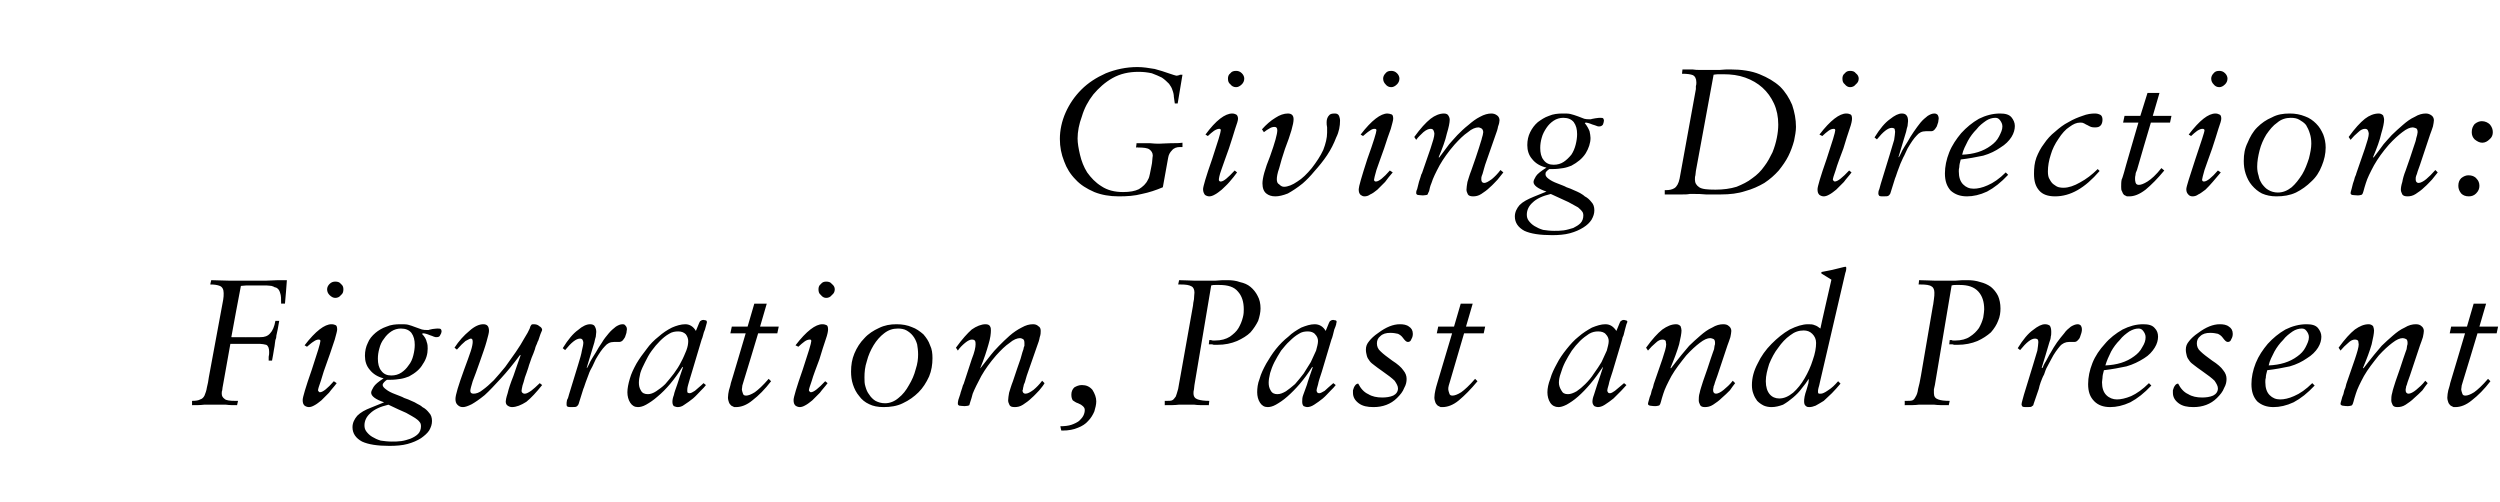
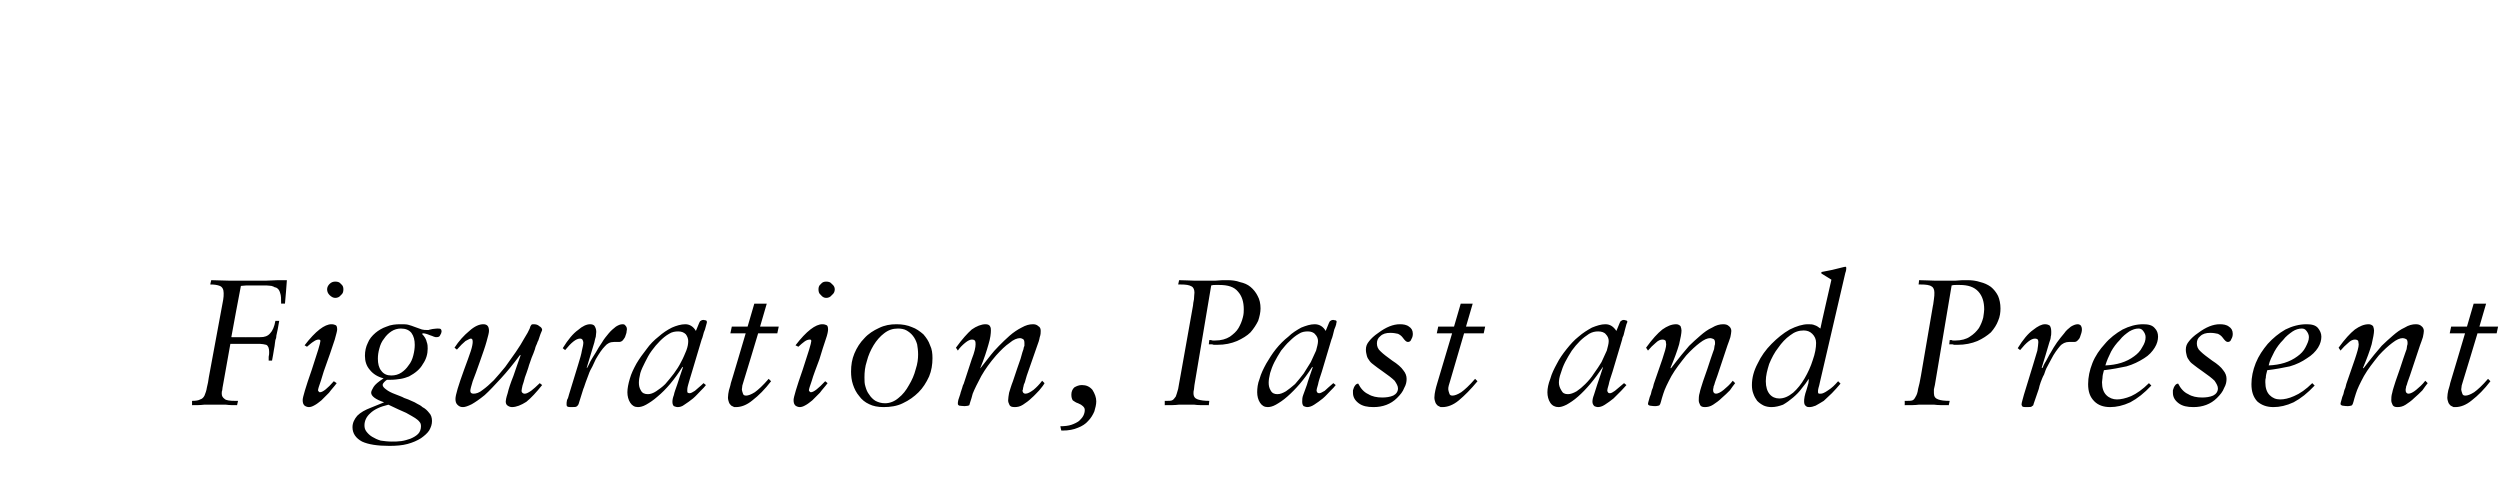
<svg xmlns="http://www.w3.org/2000/svg" version="1.1" width="522px" height="104.9px" viewBox="0 -1 522 104.9" style="top:-1px">
  <desc>Giving Direction: Figuration, Past and Present</desc>
  <defs />
  <g id="Polygon12634">
    <path d="M 40.1 83.6 C 40.1 83.6 40.1 82.7 40.1 82.7 C 40.9 82.7 41.5 82.6 41.8 82.4 C 42.2 82.3 42.5 82 42.7 81.6 C 42.9 81.1 43.1 80.6 43.2 79.9 C 43.4 79.2 43.5 78.5 43.6 77.8 C 43.6 77.8 46.6 61.6 46.6 61.6 C 46.7 61.1 46.7 60.6 46.7 60.2 C 46.7 59.4 46.4 58.9 45.9 58.7 C 45.4 58.5 44.8 58.4 43.9 58.4 C 43.9 58.4 44.1 57.5 44.1 57.5 C 45.3 57.5 46.5 57.6 47.8 57.6 C 49 57.6 50.2 57.6 51.3 57.6 C 52.8 57.6 54.2 57.6 55.6 57.6 C 57.1 57.5 58.5 57.5 59.9 57.5 C 59.94 57.52 59.5 62.4 59.5 62.4 C 59.5 62.4 58.74 62.36 58.7 62.4 C 58.7 61.4 58.7 60.7 58.5 60.2 C 58.4 59.8 58.2 59.4 57.9 59.2 C 57.8 59.1 57.6 59 57.4 59 C 57.3 58.9 57 58.8 56.7 58.7 C 56.4 58.7 56.1 58.6 55.6 58.6 C 55.1 58.6 54.6 58.6 53.9 58.6 C 52.8 58.6 52 58.6 51.5 58.6 C 51.1 58.6 50.6 58.7 50.3 58.7 C 50.26 58.72 48.3 69.4 48.3 69.4 C 48.3 69.4 54.38 69.44 54.4 69.4 C 55.2 69.4 55.9 69.2 56.4 68.6 C 56.9 68.1 57.3 67.2 57.5 66 C 57.5 66 58.3 66 58.3 66 C 58.2 66.6 58.1 67.2 58 67.7 C 57.9 68.2 57.8 68.6 57.7 69.1 C 57.7 69.5 57.6 69.8 57.5 70 C 57.5 70 57.4 70.7 57.4 70.7 C 57.4 71 57.3 71.4 57.2 72 C 57.1 72.6 57 73.3 56.8 74.3 C 56.8 74.3 56.1 74.3 56.1 74.3 C 56.1 74.1 56.1 73.8 56.1 73.5 C 56.2 73.1 56.2 72.8 56.2 72.5 C 56.2 71.7 56 71.2 55.6 71 C 55.2 70.9 54.7 70.8 54.3 70.8 C 54.26 70.8 48.1 70.8 48.1 70.8 C 48.1 70.8 46.58 79.2 46.6 79.2 C 46.5 79.8 46.4 80.2 46.4 80.5 C 46.3 80.7 46.3 81 46.3 81.2 C 46.3 81.7 46.5 82 46.9 82.3 C 47.2 82.6 48 82.7 49.1 82.7 C 49.1 82.72 49.7 82.7 49.7 82.7 C 49.7 82.7 49.5 83.6 49.5 83.6 C 48.7 83.6 47.9 83.6 47.2 83.5 C 46.4 83.5 45.6 83.5 44.8 83.5 C 44.1 83.5 43.4 83.5 42.6 83.5 C 41.8 83.6 41 83.6 40.1 83.6 Z M 63.2 82.5 C 63.2 82 63.8 79.9 65.1 76.2 C 66.3 72.6 66.9 70.6 66.9 70.2 C 66.9 70 66.8 69.9 66.5 69.9 C 66.3 69.9 65.9 70 65.5 70.3 C 65 70.6 64.6 71 64.1 71.4 C 64.1 71.4 63.6 71.1 63.6 71.1 C 65.9 68.1 67.8 66.7 69.2 66.7 C 69.6 66.7 69.9 66.8 70.1 66.9 C 70.3 67 70.4 67.3 70.4 67.8 C 70.4 68.1 70.2 68.8 69.9 69.9 C 69.5 71 69.1 72.4 68.5 74 C 67.8 75.9 67.3 77.4 67 78.5 C 66.6 79.6 66.4 80.3 66.4 80.5 C 66.4 80.6 66.5 80.7 66.6 80.8 C 66.7 80.9 66.7 80.9 66.8 80.9 C 67.4 80.9 68.4 80.1 69.7 78.6 C 69.7 78.6 70.3 79 70.3 79 C 69.8 79.7 69.2 80.3 68.7 81 C 68.1 81.6 67.6 82.1 67.1 82.6 C 66.6 83 66.1 83.4 65.7 83.6 C 65.2 83.9 64.8 84 64.5 84 C 64.2 84 63.9 83.9 63.6 83.7 C 63.3 83.4 63.2 83.1 63.2 82.5 Z M 68.3 59.4 C 68.3 59 68.5 58.6 68.8 58.3 C 69.2 57.9 69.6 57.8 70 57.8 C 70.5 57.8 70.9 57.9 71.2 58.3 C 71.6 58.6 71.7 59 71.7 59.4 C 71.7 59.9 71.6 60.3 71.2 60.6 C 70.9 61 70.5 61.2 70 61.2 C 69.6 61.2 69.2 61 68.8 60.6 C 68.5 60.3 68.3 59.9 68.3 59.4 Z M 77.5 84.1 C 77.5 84.1 80.2 83 80.2 83 C 78.4 82.4 77.5 81.7 77.5 81 C 77.5 80.7 77.7 80.3 78 79.8 C 78.3 79.3 79 78.7 80.1 78 C 78.9 77.7 77.9 77.1 77.2 76.2 C 76.5 75.4 76.2 74.4 76.2 73.3 C 76.2 72.3 76.4 71.4 76.8 70.6 C 77.1 69.8 77.7 69.1 78.4 68.5 C 79 68 79.8 67.5 80.7 67.2 C 81.6 66.8 82.6 66.7 83.6 66.7 C 84.2 66.7 84.8 66.7 85.2 66.8 C 85.6 66.9 86.2 67.1 86.7 67.3 C 87.3 67.5 87.8 67.7 88.1 67.8 C 88.5 67.9 88.8 67.9 89.1 67.9 C 89.2 67.9 89.3 67.9 89.5 67.9 C 89.7 67.8 90 67.8 90.3 67.7 C 91 67.6 91.3 67.6 91.4 67.6 C 91.7 67.6 92 67.6 92.1 67.8 C 92.2 68 92.2 68.1 92.2 68.2 C 92.2 68.4 92.1 68.7 91.9 69 C 91.8 69.3 91.5 69.4 91.1 69.4 C 91 69.4 90.9 69.4 90.6 69.3 C 90.4 69.2 90.1 69.1 89.8 69 C 89.1 68.7 88.6 68.6 88.5 68.6 C 88.4 68.6 88.3 68.6 88.1 68.7 C 88.7 69.3 89 69.9 89.1 70.4 C 89.3 70.9 89.3 71.4 89.3 71.8 C 89.3 72.9 89 74 88.3 75 C 87.7 76.1 86.7 76.9 85.4 77.6 C 84.9 77.8 84.3 78 83.7 78.1 C 83.1 78.2 82.3 78.3 81.5 78.3 C 81.5 78.3 80.8 78.3 80.8 78.3 C 80.6 78.4 80.4 78.6 80.2 78.8 C 80 79 79.9 79.2 79.9 79.4 C 79.9 79.7 80.2 80 80.6 80.3 C 81.1 80.7 81.7 81 82.5 81.3 C 83.2 81.6 83.9 81.8 84.4 82.1 C 85 82.3 85.5 82.5 85.9 82.7 C 86.4 82.9 86.8 83.1 87.1 83.3 C 87.5 83.5 87.9 83.7 88.2 84 C 88.8 84.3 89.2 84.7 89.6 85.2 C 90 85.6 90.2 86.2 90.2 86.9 C 90.2 87.6 90 88.2 89.6 88.9 C 89.2 89.5 88.6 90 87.9 90.5 C 87.1 91 86.2 91.4 85.1 91.7 C 84 92 82.7 92.1 81.3 92.1 C 78.8 92.1 76.9 91.8 75.6 91.2 C 74.3 90.5 73.6 89.5 73.6 88.2 C 73.6 87.3 74 86.5 74.6 85.8 C 75.3 85.1 76.2 84.6 77.5 84.1 Z M 76.1 87.8 C 76.1 88.3 76.2 88.7 76.5 89.1 C 76.8 89.5 77.2 89.9 77.7 90.2 C 78.2 90.5 78.8 90.8 79.5 91 C 80.2 91.1 81 91.2 81.8 91.2 C 82.4 91.2 83.1 91.2 83.8 91.1 C 84.5 91 85.1 90.8 85.7 90.6 C 86.4 90.3 86.9 90 87.3 89.6 C 87.7 89.2 87.9 88.6 87.9 88 C 87.9 87.6 87.8 87.3 87.6 87.1 C 87.4 86.8 87.1 86.6 86.7 86.3 C 86.4 86.1 85.7 85.7 84.8 85.2 C 83.8 84.8 82.6 84.2 81.1 83.5 C 79.4 83.9 78.1 84.5 77.3 85.3 C 76.5 86 76.1 86.9 76.1 87.8 Z M 78.9 73.9 C 78.9 74.9 79.1 75.8 79.6 76.4 C 80.1 77.1 80.8 77.4 81.7 77.4 C 82.5 77.4 83.2 77.2 83.8 76.8 C 84.4 76.4 84.9 75.9 85.3 75.3 C 85.8 74.7 86.1 74 86.3 73.2 C 86.5 72.4 86.6 71.7 86.6 71 C 86.6 70 86.4 69.2 85.9 68.5 C 85.4 67.9 84.7 67.6 83.7 67.6 C 83 67.6 82.3 67.8 81.7 68.2 C 81.1 68.6 80.6 69.1 80.2 69.7 C 79.7 70.3 79.4 71 79.2 71.8 C 79 72.5 78.9 73.2 78.9 73.9 Z M 100.9 66.7 C 101.7 66.7 102.1 67.1 102.1 68.1 C 102.1 68.5 101.9 69.2 101.6 70.3 C 101.3 71.4 100.8 72.8 100.2 74.5 C 99.6 76.2 99.1 77.6 98.7 78.6 C 98.4 79.6 98.2 80.3 98.2 80.6 C 98.2 81 98.4 81.2 98.9 81.2 C 99.4 81.2 100.1 81 100.8 80.4 C 101.5 79.9 102.3 79.2 103.1 78.4 C 103.9 77.5 104.7 76.6 105.5 75.6 C 106.3 74.5 107 73.5 107.7 72.5 C 108.4 71.5 109 70.5 109.5 69.6 C 110 68.8 110.4 68.1 110.6 67.6 C 110.7 67.2 110.8 67 110.9 66.9 C 111 66.7 111.2 66.7 111.4 66.7 C 111.9 66.7 112.3 66.8 112.6 67.1 C 113 67.3 113.2 67.6 113.2 67.9 C 113.2 68 113.1 68.1 113 68.4 C 112.9 68.6 112.8 68.9 112.7 69.2 C 112.6 69.5 112.5 69.8 112.4 70.1 C 112.2 70.4 112.2 70.6 112.1 70.8 C 112 71 111.8 71.4 111.7 71.9 C 111.5 72.5 111.3 73 111 73.7 C 110.8 74.4 110.5 75 110.3 75.8 C 110.1 76.5 109.8 77.2 109.6 77.8 C 109.4 78.5 109.3 79 109.1 79.5 C 109 80 108.9 80.4 108.9 80.6 C 108.9 80.8 109 81 109.2 81.1 C 109.3 81.2 109.4 81.2 109.6 81.2 C 109.9 81.2 110.3 81 110.9 80.6 C 111.4 80.2 112 79.7 112.7 79 C 112.7 79 113.2 79.4 113.2 79.4 C 112 80.9 110.9 82.1 109.9 82.9 C 108.8 83.6 107.8 84 106.9 84 C 106.6 84 106.3 83.9 106 83.7 C 105.7 83.5 105.6 83.2 105.6 82.8 C 105.6 82.6 105.7 82 106 81.1 C 106.2 80.2 106.6 79 107.2 77.5 C 107.18 77.48 108.7 73.2 108.7 73.2 C 108.7 73.2 108.58 73.08 108.6 73.1 C 107.2 75 105.8 76.7 104.6 78 C 103.3 79.4 102.2 80.6 101.2 81.5 C 100.1 82.4 99.2 83 98.5 83.4 C 97.7 83.8 97.1 84 96.7 84 C 96.2 84 95.9 83.9 95.5 83.5 C 95.2 83.2 95.1 82.8 95.1 82.3 C 95.1 81.5 95.7 79.5 96.9 76.2 C 97.5 74.6 98 73.2 98.3 72.3 C 98.6 71.4 98.7 70.7 98.7 70.4 C 98.7 69.9 98.6 69.7 98.3 69.7 C 98.1 69.7 97.8 69.9 97.2 70.2 C 96.7 70.6 96.1 71.2 95.4 72 C 95.4 72 94.9 71.6 94.9 71.6 C 95.8 70.2 96.9 69 98 68.1 C 99.1 67.1 100.1 66.7 100.9 66.7 Z M 117.5 71.7 C 118.6 69.9 119.7 68.6 120.7 67.9 C 121.6 67.1 122.5 66.7 123.2 66.7 C 123.6 66.7 123.9 66.8 124.1 67 C 124.3 67.3 124.5 67.7 124.5 68.3 C 124.5 68.6 124.4 69 124.4 69.3 C 124.3 69.6 124.2 70 124.1 70.5 C 124.1 70.52 122.5 75.8 122.5 75.8 C 122.5 75.8 122.62 75.84 122.6 75.8 C 122.8 75.5 123 75 123.3 74.4 C 123.6 73.9 124 73.2 124.4 72.6 C 124.8 71.9 125.2 71.2 125.7 70.5 C 126.1 69.8 126.6 69.2 127.1 68.6 C 127.6 68 128.1 67.6 128.6 67.2 C 129.1 66.9 129.5 66.7 130 66.7 C 130.3 66.7 130.5 66.8 130.6 67 C 130.8 67.2 130.9 67.4 130.9 67.8 C 130.9 67.9 130.8 68.2 130.8 68.5 C 130.7 68.8 130.6 69.1 130.5 69.4 C 130.3 69.7 130.2 69.9 130 70.1 C 129.8 70.3 129.5 70.4 129.3 70.4 C 129.1 70.4 128.9 70.4 128.7 70.4 C 128.5 70.4 128.3 70.4 128.2 70.4 C 127.4 70.4 126.8 70.7 126.3 71.3 C 125.7 71.9 125.1 72.8 124.4 74 C 124.2 74.5 123.9 75 123.7 75.5 C 123.4 76 123.1 76.6 122.9 77.2 C 122.7 77.7 122.5 78.3 122.3 78.8 C 122.1 79.3 122 79.8 121.8 80.2 C 121.8 80.2 120.8 83.4 120.8 83.4 C 120.7 83.6 120.6 83.7 120.5 83.8 C 120.3 84 120 84 119.4 84 C 119 84 118.7 84 118.5 83.9 C 118.3 83.8 118.3 83.6 118.3 83.4 C 118.3 83.2 118.3 82.9 118.4 82.5 C 118.6 82.2 118.7 81.8 118.8 81.4 C 118.8 81.4 120.7 75.2 120.7 75.2 C 121.1 73.9 121.4 72.9 121.5 72.2 C 121.7 71.4 121.8 70.9 121.8 70.5 C 121.8 70.3 121.7 70.1 121.6 69.9 C 121.5 69.8 121.4 69.7 121.1 69.7 C 120.3 69.7 119.3 70.5 118 72.1 C 118 72.1 117.5 71.7 117.5 71.7 Z M 143.1 66.7 C 144 66.7 144.8 67.2 145.3 68.1 C 145.3 68.1 146 66.4 146 66.4 C 146.1 66.2 146.2 66 146.3 66 C 146.4 65.9 146.6 65.8 146.9 65.8 C 147.1 65.8 147.2 65.9 147.4 65.9 C 147.5 65.9 147.6 66.1 147.6 66.2 C 147.6 66.3 147.6 66.4 147.5 66.7 C 147.4 67 147.3 67.4 147.2 67.8 C 147 68.2 146.9 68.6 146.8 69 C 146.7 69.4 146.6 69.7 146.5 69.9 C 146.5 69.9 144.5 76.6 144.5 76.6 C 144.1 77.8 143.9 78.7 143.7 79.3 C 143.5 80 143.5 80.3 143.5 80.5 C 143.5 80.7 143.5 80.9 143.6 81 C 143.8 81.1 143.9 81.1 144 81.1 C 144.3 81.1 144.6 80.9 145.1 80.6 C 145.5 80.2 146.2 79.7 146.9 79 C 146.9 79 147.4 79.4 147.4 79.4 C 147.2 79.7 146.8 80.1 146.3 80.6 C 145.8 81.1 145.3 81.7 144.7 82.2 C 144.1 82.7 143.5 83.1 142.9 83.5 C 142.4 83.9 141.9 84 141.5 84 C 141.2 84 141 83.9 140.7 83.8 C 140.5 83.6 140.4 83.3 140.4 82.9 C 140.4 82.5 140.5 82 140.7 81.5 C 140.8 80.9 141.1 80.2 141.4 79.3 C 141.38 79.28 142.6 75.7 142.6 75.7 C 142.6 75.7 142.5 75.64 142.5 75.6 C 140.8 78.3 139.1 80.3 137.3 81.8 C 136.4 82.6 135.6 83.1 134.9 83.5 C 134.2 83.9 133.6 84 133.2 84 C 132.5 84 132 83.7 131.6 83.1 C 131.2 82.5 131 81.7 131 80.9 C 131 80.1 131.2 79.1 131.5 78.1 C 131.8 77 132.3 76 132.9 74.9 C 133.5 73.9 134.2 72.9 135 71.9 C 135.7 70.9 136.6 70 137.5 69.3 C 138.4 68.5 139.3 67.9 140.3 67.4 C 141.2 67 142.2 66.7 143.1 66.7 Z M 135.3 81.3 C 135.8 81.3 136.4 81.1 137 80.7 C 137.6 80.3 138.3 79.8 138.9 79.2 C 139.5 78.5 140.1 77.8 140.7 77 C 141.3 76.2 141.8 75.4 142.2 74.6 C 142.7 73.7 143 72.9 143.3 72.2 C 143.6 71.4 143.7 70.8 143.7 70.2 C 143.7 69.7 143.5 69.2 143.2 68.8 C 142.8 68.4 142.3 68.2 141.6 68.2 C 141 68.2 140.3 68.3 139.7 68.7 C 139 69.1 138.4 69.6 137.8 70.2 C 137.2 70.8 136.6 71.5 136.1 72.2 C 135.5 73 135.1 73.8 134.7 74.6 C 134.3 75.4 133.9 76.2 133.7 76.9 C 133.5 77.7 133.4 78.4 133.4 78.9 C 133.4 79.5 133.5 80 133.8 80.5 C 134.1 81.1 134.6 81.3 135.3 81.3 Z M 152 82 C 152 81.5 152.1 81 152.2 80.5 C 152.3 80.1 152.5 79.6 152.6 79 C 152.62 79.04 155.7 68.6 155.7 68.6 L 152.5 68.6 L 152.8 67.2 L 156.1 67.2 L 157.5 62.4 L 160.1 62.4 L 158.7 67.2 L 162.6 67.2 L 162.3 68.6 L 158.3 68.6 C 158.3 68.6 155.34 78.48 155.3 78.5 C 155.2 78.9 155.1 79.2 155 79.5 C 155 79.8 154.9 80.1 154.9 80.3 C 154.9 80.5 155 80.8 155.1 81.1 C 155.2 81.5 155.4 81.6 155.8 81.6 C 156.2 81.6 156.8 81.4 157.6 80.9 C 158.3 80.4 159.3 79.5 160.5 78.1 C 160.5 78.1 161 78.6 161 78.6 C 159.7 80.3 158.4 81.6 157.1 82.6 C 155.9 83.6 154.7 84 153.7 84 C 153.6 84 153.5 84 153.3 84 C 153.1 83.9 152.9 83.8 152.7 83.7 C 152.5 83.5 152.3 83.3 152.2 83 C 152.1 82.7 152 82.4 152 82 Z M 165.7 82.5 C 165.7 82 166.3 79.9 167.6 76.2 C 168.8 72.6 169.4 70.6 169.4 70.2 C 169.4 70 169.3 69.9 169.1 69.9 C 168.8 69.9 168.4 70 168 70.3 C 167.6 70.6 167.1 71 166.7 71.4 C 166.7 71.4 166.1 71.1 166.1 71.1 C 168.4 68.1 170.3 66.7 171.7 66.7 C 172.1 66.7 172.4 66.8 172.6 66.9 C 172.8 67 172.9 67.3 172.9 67.8 C 172.9 68.1 172.8 68.8 172.4 69.9 C 172 71 171.6 72.4 171.1 74 C 170.4 75.9 169.8 77.4 169.5 78.5 C 169.1 79.6 168.9 80.3 168.9 80.5 C 168.9 80.6 169 80.7 169.1 80.8 C 169.2 80.9 169.3 80.9 169.3 80.9 C 169.9 80.9 170.9 80.1 172.3 78.6 C 172.3 78.6 172.8 79 172.8 79 C 172.3 79.7 171.7 80.3 171.2 81 C 170.6 81.6 170.1 82.1 169.6 82.6 C 169.1 83 168.6 83.4 168.2 83.6 C 167.7 83.9 167.3 84 167 84 C 166.7 84 166.4 83.9 166.1 83.7 C 165.8 83.4 165.7 83.1 165.7 82.5 Z M 170.9 59.4 C 170.9 59 171 58.6 171.4 58.3 C 171.7 57.9 172.1 57.8 172.5 57.8 C 173 57.8 173.4 57.9 173.7 58.3 C 174.1 58.6 174.3 59 174.3 59.4 C 174.3 59.9 174.1 60.3 173.7 60.6 C 173.4 61 173 61.2 172.5 61.2 C 172.1 61.2 171.7 61 171.4 60.6 C 171 60.3 170.9 59.9 170.9 59.4 Z M 187.2 66.7 C 188.4 66.7 189.5 66.9 190.4 67.3 C 191.3 67.6 192.1 68.2 192.8 68.8 C 193.4 69.5 193.9 70.2 194.2 71.1 C 194.6 71.9 194.7 72.8 194.7 73.8 C 194.7 75.1 194.5 76.4 194 77.6 C 193.4 78.9 192.7 80 191.8 80.9 C 190.9 81.8 189.8 82.6 188.5 83.2 C 187.3 83.8 185.9 84 184.5 84 C 183.3 84 182.3 83.8 181.5 83.4 C 180.6 83 179.9 82.4 179.4 81.7 C 178.8 81 178.4 80.2 178.1 79.3 C 177.8 78.4 177.7 77.5 177.7 76.6 C 177.7 75.2 177.9 74 178.4 72.8 C 178.9 71.6 179.6 70.5 180.5 69.6 C 181.3 68.7 182.4 68 183.5 67.5 C 184.7 66.9 185.9 66.7 187.2 66.7 Z M 184.8 83.2 C 185.8 83.2 186.8 82.8 187.6 82.1 C 188.5 81.4 189.2 80.5 189.8 79.4 C 190.4 78.4 190.9 77.3 191.2 76.1 C 191.6 74.9 191.7 73.9 191.7 73 C 191.7 72.2 191.6 71.5 191.5 70.9 C 191.3 70.2 191 69.6 190.6 69.1 C 190.2 68.6 189.8 68.3 189.3 68 C 188.8 67.7 188.1 67.6 187.5 67.6 C 186.4 67.6 185.5 67.9 184.6 68.6 C 183.8 69.2 183 70.1 182.4 71.1 C 181.8 72.1 181.3 73.2 181 74.4 C 180.6 75.6 180.5 76.7 180.5 77.8 C 180.5 78.5 180.5 79.1 180.7 79.7 C 180.9 80.4 181.1 80.9 181.5 81.4 C 181.8 81.9 182.3 82.4 182.8 82.7 C 183.4 83 184 83.2 184.8 83.2 Z M 199.6 71.6 C 200.9 69.8 202 68.6 202.9 67.8 C 203.9 67.1 204.9 66.7 205.8 66.7 C 206.3 66.7 206.6 66.9 206.7 67.1 C 206.9 67.4 206.9 67.7 206.9 68 C 206.9 68.6 206.8 69.6 206.4 70.9 C 206 72.3 205.5 73.9 204.7 75.8 C 204.66 75.84 204.7 75.9 204.7 75.9 C 204.7 75.9 206.9 73.12 206.9 73.1 C 207.3 72.6 207.8 72 208.6 71.2 C 209.3 70.5 210 69.8 210.8 69.1 C 211.6 68.4 212.5 67.8 213.3 67.4 C 214.2 66.9 214.9 66.7 215.7 66.7 C 216.1 66.7 216.5 66.8 216.8 67.1 C 217.2 67.3 217.3 67.7 217.3 68.1 C 217.3 68.4 217.3 68.9 217.1 69.4 C 217 70 216.8 70.6 216.6 71.1 C 216.6 71.1 214.4 77.4 214.4 77.4 C 214.2 78 214.1 78.5 214 78.8 C 213.8 79.2 213.7 79.5 213.7 79.7 C 213.6 80 213.6 80.1 213.6 80.3 C 213.5 80.4 213.5 80.5 213.5 80.5 C 213.5 80.9 213.7 81.2 214.1 81.2 C 214.6 81.2 215.1 80.9 215.8 80.4 C 216.4 79.9 217 79.3 217.6 78.5 C 217.6 78.5 218.1 79 218.1 79 C 217.9 79.4 217.5 79.9 217 80.5 C 216.5 81 216 81.6 215.4 82.1 C 214.8 82.7 214.2 83.1 213.6 83.5 C 213 83.9 212.4 84 211.9 84 C 211.3 84 211 83.9 210.8 83.6 C 210.6 83.2 210.5 82.9 210.5 82.6 C 210.5 82.2 210.6 81.6 210.7 81 C 210.9 80.4 211.1 79.6 211.5 78.6 C 212.1 76.7 212.7 75.1 213.1 73.9 C 213.4 72.8 213.6 72.1 213.7 71.9 C 213.7 71.7 213.8 71.4 213.9 71.2 C 213.9 71 213.9 70.8 213.9 70.6 C 213.9 70.2 213.8 69.9 213.6 69.8 C 213.4 69.7 213.2 69.6 213 69.6 C 212.4 69.6 211.6 69.9 210.8 70.6 C 209.9 71.2 209 72.1 208 73.2 C 206.7 74.7 205.7 76.1 204.9 77.5 C 204.1 79 203.5 80.2 203.1 81.2 C 202.9 81.9 202.8 82.4 202.6 82.9 C 202.5 83.3 202.4 83.5 202.4 83.6 C 202.3 83.6 202.2 83.7 202.2 83.7 C 202.1 83.7 201.8 83.8 201.4 83.8 C 200.9 83.8 200.5 83.7 200.3 83.7 C 200.1 83.6 200 83.5 200 83.3 C 200 83.1 200 82.9 200.1 82.5 C 200.2 82.1 200.4 81.7 200.5 81.3 C 200.6 80.8 200.8 80.4 200.9 80 C 201 79.6 201.1 79.3 201.2 79.2 C 201.2 79.2 202.9 74 202.9 74 C 203.5 72.5 203.7 71.5 203.7 70.9 C 203.7 70.7 203.7 70.4 203.6 70.2 C 203.5 70 203.3 69.9 202.9 69.9 C 202.6 69.9 202.1 70.1 201.5 70.6 C 200.9 71.1 200.4 71.6 200 72.2 C 200 72.2 199.6 71.6 199.6 71.6 Z M 226.5 84.6 C 226.5 84.2 226.3 84 226.1 83.8 C 225.9 83.6 225.6 83.4 225.1 83.2 C 224.7 83.1 224.3 82.8 224 82.6 C 223.8 82.3 223.7 81.9 223.7 81.4 C 223.7 80.8 223.9 80.3 224.3 79.9 C 224.8 79.6 225.3 79.4 225.9 79.4 C 226.8 79.4 227.5 79.7 228.1 80.4 C 228.6 81.2 228.9 82 228.9 82.8 C 228.9 83.5 228.7 84.2 228.5 84.9 C 228.2 85.6 227.8 86.3 227.2 86.9 C 226.7 87.5 225.9 88 225.1 88.3 C 224.2 88.7 223.1 88.9 221.9 88.9 C 221.86 88.92 221.6 88.9 221.6 88.9 C 221.6 88.9 221.38 88.04 221.4 88 C 222.3 88 223.1 87.9 223.7 87.7 C 224.3 87.5 224.9 87.2 225.3 86.9 C 225.7 86.5 226 86.2 226.2 85.8 C 226.4 85.4 226.5 85 226.5 84.6 Z M 243.5 82.7 C 244 82.7 244.5 82.7 244.7 82.6 C 245 82.5 245.2 82.2 245.5 81.8 C 245.6 81.5 245.8 81 246 80.2 C 246.1 79.5 246.3 78.6 246.5 77.4 C 246.5 77.4 249.1 62.8 249.1 62.8 C 249.1 62.5 249.2 62 249.3 61.5 C 249.3 60.9 249.4 60.5 249.4 60.1 C 249.4 59.5 249.2 59 248.8 58.8 C 248.3 58.5 247.6 58.4 246.5 58.4 C 246.46 58.4 246 58.4 246 58.4 C 246 58.4 246.18 57.52 246.2 57.5 C 247.5 57.5 248.5 57.6 249.3 57.6 C 250.1 57.6 250.7 57.6 251.1 57.6 C 252 57.6 252.9 57.6 253.8 57.6 C 254.7 57.5 255.5 57.5 256.3 57.5 C 257.2 57.5 258.1 57.6 258.9 57.9 C 259.8 58.1 260.5 58.4 261.1 58.9 C 261.7 59.4 262.2 60 262.6 60.8 C 263 61.5 263.2 62.4 263.2 63.4 C 263.2 64.2 263 65.1 262.7 66 C 262.3 66.8 261.8 67.6 261.1 68.4 C 260.4 69.1 259.4 69.7 258.3 70.2 C 257.1 70.7 255.8 71 254.1 71 C 254 71 253.8 71 253.7 71 C 253.5 71 253.3 71 253.1 70.9 C 252.9 70.9 252.7 70.9 252.4 70.9 C 252.4 70.9 252.5 70 252.5 70 C 252.6 70 252.8 70 252.9 70 C 253 70.1 253.2 70.1 253.3 70.1 C 253.5 70.1 253.6 70.1 253.7 70.1 C 255 70.1 256 69.8 256.8 69.3 C 257.5 68.8 258.2 68.2 258.6 67.5 C 259 66.8 259.3 66.1 259.5 65.3 C 259.7 64.6 259.7 64 259.7 63.6 C 259.7 62 259.3 60.8 258.5 59.9 C 257.7 58.9 256.4 58.5 254.6 58.5 C 254.4 58.5 254.1 58.5 253.8 58.5 C 253.5 58.5 253.2 58.5 252.9 58.6 C 252.9 58.6 249.4 79.4 249.4 79.4 C 249.4 79.7 249.3 80 249.3 80.3 C 249.2 80.6 249.2 80.9 249.2 81.1 C 249.2 81.8 249.5 82.2 250.1 82.4 C 250.7 82.6 251.5 82.7 252.5 82.7 C 252.5 82.7 252.4 83.6 252.4 83.6 C 251 83.6 250 83.6 249.4 83.5 C 248.7 83.5 248.1 83.5 247.7 83.5 C 247.3 83.5 246.8 83.5 246.1 83.5 C 245.3 83.6 244.4 83.6 243.2 83.6 C 243.18 83.6 243.2 82.7 243.2 82.7 C 243.2 82.7 243.46 82.72 243.5 82.7 Z M 274.5 66.7 C 275.5 66.7 276.3 67.2 276.8 68.1 C 276.8 68.1 277.5 66.4 277.5 66.4 C 277.6 66.2 277.7 66 277.8 66 C 277.9 65.9 278.1 65.8 278.4 65.8 C 278.5 65.8 278.7 65.9 278.9 65.9 C 279 65.9 279.1 66.1 279.1 66.2 C 279.1 66.3 279 66.4 279 66.7 C 278.9 67 278.8 67.4 278.6 67.8 C 278.5 68.2 278.4 68.6 278.3 69 C 278.2 69.4 278.1 69.7 278 69.9 C 278 69.9 276 76.6 276 76.6 C 275.6 77.8 275.3 78.7 275.2 79.3 C 275 80 274.9 80.3 274.9 80.5 C 274.9 80.7 275 80.9 275.1 81 C 275.2 81.1 275.4 81.1 275.5 81.1 C 275.7 81.1 276.1 80.9 276.6 80.6 C 277 80.2 277.6 79.7 278.4 79 C 278.4 79 278.9 79.4 278.9 79.4 C 278.7 79.7 278.3 80.1 277.8 80.6 C 277.3 81.1 276.8 81.7 276.2 82.2 C 275.6 82.7 275 83.1 274.4 83.5 C 273.8 83.9 273.3 84 272.9 84 C 272.7 84 272.5 83.9 272.2 83.8 C 272 83.6 271.9 83.3 271.9 82.9 C 271.9 82.5 271.9 82 272.1 81.5 C 272.3 80.9 272.6 80.2 272.9 79.3 C 272.85 79.28 274.1 75.7 274.1 75.7 C 274.1 75.7 273.97 75.64 274 75.6 C 272.3 78.3 270.5 80.3 268.8 81.8 C 267.9 82.6 267.1 83.1 266.4 83.5 C 265.7 83.9 265.1 84 264.7 84 C 264 84 263.5 83.7 263.1 83.1 C 262.7 82.5 262.5 81.7 262.5 80.9 C 262.5 80.1 262.6 79.1 263 78.1 C 263.3 77 263.8 76 264.4 74.9 C 265 73.9 265.6 72.9 266.4 71.9 C 267.2 70.9 268.1 70 269 69.3 C 269.8 68.5 270.8 67.9 271.7 67.4 C 272.7 67 273.6 66.7 274.5 66.7 Z M 266.7 81.3 C 267.3 81.3 267.8 81.1 268.5 80.7 C 269.1 80.3 269.7 79.8 270.4 79.2 C 271 78.5 271.6 77.8 272.2 77 C 272.7 76.2 273.2 75.4 273.7 74.6 C 274.1 73.7 274.5 72.9 274.8 72.2 C 275 71.4 275.2 70.8 275.2 70.2 C 275.2 69.7 275 69.2 274.6 68.8 C 274.3 68.4 273.7 68.2 273.1 68.2 C 272.4 68.2 271.8 68.3 271.2 68.7 C 270.5 69.1 269.9 69.6 269.3 70.2 C 268.6 70.8 268.1 71.5 267.5 72.2 C 267 73 266.5 73.8 266.1 74.6 C 265.7 75.4 265.4 76.2 265.2 76.9 C 265 77.7 264.9 78.4 264.9 78.9 C 264.9 79.5 265 80 265.3 80.5 C 265.6 81.1 266.1 81.3 266.7 81.3 Z M 283.6 79.1 C 284.1 80.1 284.8 80.9 285.7 81.3 C 286.5 81.8 287.5 82 288.6 82 C 289.4 82 290.2 81.9 290.9 81.6 C 291.5 81.3 291.9 80.8 291.9 80.1 C 291.9 79.6 291.6 79.1 291.2 78.5 C 290.7 78 289.8 77.3 288.5 76.4 C 287.9 76 287.4 75.6 287 75.3 C 286.6 75 286.2 74.7 286 74.4 C 285.7 74 285.5 73.7 285.4 73.3 C 285.3 72.9 285.2 72.5 285.2 72 C 285.2 71.3 285.4 70.8 285.9 70.2 C 286.3 69.7 286.9 69.1 287.8 68.5 C 289.4 67.3 290.9 66.7 292.3 66.7 C 293 66.7 293.7 66.8 294.2 67.2 C 294.7 67.5 295 68 295 68.7 C 295 69.1 294.9 69.5 294.7 69.8 C 294.6 70.2 294.3 70.4 294 70.4 C 293.8 70.4 293.6 70.3 293.5 70.2 C 293.3 70 293.1 69.8 292.9 69.5 C 292.6 69.1 292.3 68.9 291.9 68.7 C 291.5 68.6 290.9 68.5 290.3 68.5 C 289.4 68.5 288.7 68.7 288.2 69.2 C 287.7 69.6 287.5 70.1 287.5 70.7 C 287.5 71.3 287.7 71.9 288.3 72.4 C 288.8 72.9 289.6 73.5 290.7 74.3 C 291.8 75 292.6 75.7 293 76.3 C 293.5 76.9 293.7 77.5 293.7 78.1 C 293.7 78.7 293.6 79.3 293.2 80 C 292.9 80.8 292.4 81.4 291.7 82.1 C 290.4 83.4 288.7 84 286.8 84 C 285.5 84 284.5 83.8 283.7 83.2 C 282.9 82.6 282.5 81.9 282.5 81 C 282.5 80.9 282.5 80.7 282.5 80.5 C 282.6 80.3 282.6 80.1 282.7 79.9 C 282.8 79.7 282.9 79.5 283.1 79.3 C 283.2 79.2 283.4 79.1 283.6 79.1 Z M 299.5 82 C 299.5 81.5 299.6 81 299.7 80.5 C 299.8 80.1 299.9 79.6 300.1 79 C 300.09 79.04 303.2 68.6 303.2 68.6 L 300 68.6 L 300.3 67.2 L 303.6 67.2 L 305 62.4 L 307.5 62.4 L 306.1 67.2 L 310.1 67.2 L 309.8 68.6 L 305.7 68.6 C 305.7 68.6 302.81 78.48 302.8 78.5 C 302.7 78.9 302.6 79.2 302.5 79.5 C 302.4 79.8 302.4 80.1 302.4 80.3 C 302.4 80.5 302.5 80.8 302.6 81.1 C 302.7 81.5 302.9 81.6 303.3 81.6 C 303.7 81.6 304.3 81.4 305.1 80.9 C 305.8 80.4 306.8 79.5 308 78.1 C 308 78.1 308.5 78.6 308.5 78.6 C 307.1 80.3 305.8 81.6 304.6 82.6 C 303.4 83.6 302.2 84 301.2 84 C 301.1 84 301 84 300.8 84 C 300.6 83.9 300.4 83.8 300.2 83.7 C 300 83.5 299.8 83.3 299.7 83 C 299.6 82.7 299.5 82.4 299.5 82 Z M 335.2 66.7 C 336.2 66.7 336.9 67.2 337.5 68.1 C 337.5 68.1 338.2 66.4 338.2 66.4 C 338.3 66.2 338.4 66 338.5 66 C 338.6 65.9 338.8 65.8 339.1 65.8 C 339.2 65.8 339.4 65.9 339.5 65.9 C 339.7 65.9 339.8 66.1 339.8 66.2 C 339.8 66.3 339.7 66.4 339.6 66.7 C 339.5 67 339.4 67.4 339.3 67.8 C 339.2 68.2 339.1 68.6 339 69 C 338.8 69.4 338.7 69.7 338.7 69.9 C 338.7 69.9 336.7 76.6 336.7 76.6 C 336.3 77.8 336 78.7 335.9 79.3 C 335.7 80 335.6 80.3 335.6 80.5 C 335.6 80.7 335.7 80.9 335.8 81 C 335.9 81.1 336 81.1 336.2 81.1 C 336.4 81.1 336.8 80.9 337.2 80.6 C 337.7 80.2 338.3 79.7 339.1 79 C 339.1 79 339.6 79.4 339.6 79.4 C 339.3 79.7 339 80.1 338.5 80.6 C 338 81.1 337.4 81.7 336.9 82.2 C 336.3 82.7 335.7 83.1 335.1 83.5 C 334.5 83.9 334 84 333.6 84 C 333.4 84 333.1 83.9 332.9 83.8 C 332.7 83.6 332.5 83.3 332.5 82.9 C 332.5 82.5 332.6 82 332.8 81.5 C 333 80.9 333.2 80.2 333.5 79.3 C 333.53 79.28 334.7 75.7 334.7 75.7 C 334.7 75.7 334.65 75.64 334.7 75.6 C 332.9 78.3 331.2 80.3 329.5 81.8 C 328.6 82.6 327.8 83.1 327.1 83.5 C 326.3 83.9 325.8 84 325.4 84 C 324.7 84 324.1 83.7 323.7 83.1 C 323.3 82.5 323.1 81.7 323.1 80.9 C 323.1 80.1 323.3 79.1 323.7 78.1 C 324 77 324.5 76 325.1 74.9 C 325.6 73.9 326.3 72.9 327.1 71.9 C 327.9 70.9 328.7 70 329.6 69.3 C 330.5 68.5 331.5 67.9 332.4 67.4 C 333.4 67 334.3 66.7 335.2 66.7 Z M 327.4 81.3 C 327.9 81.3 328.5 81.1 329.2 80.7 C 329.8 80.3 330.4 79.8 331 79.2 C 331.7 78.5 332.3 77.8 332.8 77 C 333.4 76.2 333.9 75.4 334.4 74.6 C 334.8 73.7 335.2 72.9 335.5 72.2 C 335.7 71.4 335.9 70.8 335.9 70.2 C 335.9 69.7 335.7 69.2 335.3 68.8 C 335 68.4 334.4 68.2 333.7 68.2 C 333.1 68.2 332.5 68.3 331.8 68.7 C 331.2 69.1 330.5 69.6 329.9 70.2 C 329.3 70.8 328.7 71.5 328.2 72.2 C 327.7 73 327.2 73.8 326.8 74.6 C 326.4 75.4 326.1 76.2 325.9 76.9 C 325.6 77.7 325.5 78.4 325.5 78.9 C 325.5 79.5 325.7 80 326 80.5 C 326.3 81.1 326.7 81.3 327.4 81.3 Z M 343.7 71.6 C 345 69.8 346.1 68.6 347.1 67.8 C 348.1 67.1 349 66.7 350 66.7 C 350.4 66.7 350.7 66.9 350.9 67.1 C 351 67.4 351.1 67.7 351.1 68 C 351.1 68.6 350.9 69.6 350.6 70.9 C 350.2 72.3 349.6 73.9 348.8 75.8 C 348.81 75.84 348.9 75.9 348.9 75.9 C 348.9 75.9 351.05 73.12 351.1 73.1 C 351.5 72.6 352 72 352.7 71.2 C 353.4 70.5 354.2 69.8 355 69.1 C 355.8 68.4 356.6 67.8 357.5 67.4 C 358.3 66.9 359.1 66.7 359.8 66.7 C 360.3 66.7 360.7 66.8 361 67.1 C 361.3 67.3 361.5 67.7 361.5 68.1 C 361.5 68.4 361.4 68.9 361.3 69.4 C 361.1 70 360.9 70.6 360.7 71.1 C 360.7 71.1 358.6 77.4 358.6 77.4 C 358.4 78 358.2 78.5 358.1 78.8 C 358 79.2 357.9 79.5 357.8 79.7 C 357.8 80 357.7 80.1 357.7 80.3 C 357.7 80.4 357.7 80.5 357.7 80.5 C 357.7 80.9 357.9 81.2 358.3 81.2 C 358.7 81.2 359.3 80.9 359.9 80.4 C 360.5 79.9 361.2 79.3 361.8 78.5 C 361.8 78.5 362.3 79 362.3 79 C 362 79.4 361.6 79.9 361.2 80.5 C 360.7 81 360.1 81.6 359.5 82.1 C 358.9 82.7 358.3 83.1 357.7 83.5 C 357.1 83.9 356.5 84 356 84 C 355.5 84 355.2 83.9 355 83.6 C 354.8 83.2 354.7 82.9 354.7 82.6 C 354.7 82.2 354.7 81.6 354.9 81 C 355 80.4 355.3 79.6 355.6 78.6 C 356.3 76.7 356.8 75.1 357.2 73.9 C 357.6 72.8 357.8 72.1 357.9 71.9 C 357.9 71.7 358 71.4 358 71.2 C 358.1 71 358.1 70.8 358.1 70.6 C 358.1 70.2 358 69.9 357.8 69.8 C 357.6 69.7 357.3 69.6 357.1 69.6 C 356.5 69.6 355.8 69.9 354.9 70.6 C 354.1 71.2 353.1 72.1 352.1 73.2 C 350.9 74.7 349.8 76.1 349 77.5 C 348.2 79 347.6 80.2 347.3 81.2 C 347.1 81.9 346.9 82.4 346.8 82.9 C 346.7 83.3 346.6 83.5 346.5 83.6 C 346.5 83.6 346.4 83.7 346.3 83.7 C 346.2 83.7 346 83.8 345.6 83.8 C 345 83.8 344.7 83.7 344.5 83.7 C 344.2 83.6 344.1 83.5 344.1 83.3 C 344.1 83.1 344.2 82.9 344.3 82.5 C 344.4 82.1 344.5 81.7 344.7 81.3 C 344.8 80.8 344.9 80.4 345.1 80 C 345.2 79.6 345.3 79.3 345.3 79.2 C 345.3 79.2 347.1 74 347.1 74 C 347.6 72.5 347.9 71.5 347.9 70.9 C 347.9 70.7 347.8 70.4 347.8 70.2 C 347.7 70 347.4 69.9 347.1 69.9 C 346.7 69.9 346.2 70.1 345.7 70.6 C 345.1 71.1 344.6 71.6 344.1 72.2 C 344.1 72.2 343.7 71.6 343.7 71.6 Z M 365.8 79.4 C 365.8 77.9 366.2 76.4 367 74.9 C 367.7 73.4 368.7 72 369.9 70.8 C 371.1 69.6 372.3 68.6 373.7 67.8 C 375.1 67.1 376.4 66.7 377.5 66.7 C 378 66.7 378.5 66.7 378.9 66.9 C 379.3 67 379.7 67.3 380.1 67.6 C 380.05 67.64 382.4 57.4 382.4 57.4 L 380.3 56.1 C 380.3 56.1 380.33 55.76 380.3 55.8 C 382 55.5 383.3 55.2 384 55 C 384.8 54.8 385.2 54.7 385.3 54.7 C 385.5 54.7 385.5 54.8 385.5 55 C 385.5 55.1 385.5 55.5 385.3 56 C 385.3 56 380 78.8 380 78.8 C 379.9 79.3 379.8 79.7 379.7 80 C 379.6 80.3 379.6 80.6 379.6 80.8 C 379.6 81 379.6 81.1 379.8 81.2 C 379.9 81.2 380 81.2 380.2 81.2 C 380.5 81.2 381 81 381.7 80.5 C 382.5 80 383.1 79.4 383.8 78.6 C 383.8 78.6 384.3 79.1 384.3 79.1 C 383.7 79.8 383.1 80.5 382.5 81.1 C 381.9 81.7 381.3 82.2 380.8 82.7 C 380.2 83.1 379.6 83.4 379.1 83.7 C 378.6 83.9 378.2 84 377.8 84 C 377.6 84 377.3 84 377.1 83.8 C 376.8 83.6 376.7 83.3 376.7 82.8 C 376.7 82.6 376.7 82.3 376.8 81.8 C 376.9 81.4 377 80.9 377.2 80.4 C 377.4 79.8 377.5 79.3 377.6 79 C 377.6 78.6 377.7 78.4 377.7 78.2 C 377.7 78.2 377.6 78.2 377.6 78.2 C 377.2 78.8 376.8 79.4 376.2 80.1 C 375.7 80.8 375.1 81.4 374.4 82 C 373.7 82.6 373 83.1 372.3 83.5 C 371.5 83.8 370.7 84 369.9 84 C 369.3 84 368.8 83.9 368.3 83.7 C 367.7 83.4 367.3 83.1 366.9 82.7 C 366.6 82.3 366.3 81.8 366.1 81.2 C 365.9 80.7 365.8 80.1 365.8 79.4 Z M 371.5 82.2 C 372.5 82.2 373.4 81.8 374.4 81 C 375.3 80.2 376.1 79.2 376.8 78 C 377.5 76.8 378.1 75.5 378.5 74.2 C 379 72.8 379.2 71.6 379.2 70.6 C 379.2 69.8 378.9 69.2 378.4 68.7 C 377.9 68.2 377.3 68 376.6 68 C 375.6 68 374.7 68.3 373.8 69 C 372.8 69.7 372 70.6 371.3 71.6 C 370.5 72.6 369.9 73.8 369.4 75 C 369 76.3 368.7 77.4 368.7 78.6 C 368.7 79.8 369 80.7 369.5 81.3 C 370 81.9 370.7 82.2 371.5 82.2 Z M 398 82.7 C 398.6 82.7 399 82.7 399.3 82.6 C 399.6 82.5 399.8 82.2 400 81.8 C 400.2 81.5 400.4 81 400.5 80.2 C 400.7 79.5 400.9 78.6 401.1 77.4 C 401.1 77.4 403.6 62.8 403.6 62.8 C 403.7 62.5 403.7 62 403.8 61.5 C 403.9 60.9 403.9 60.5 403.9 60.1 C 403.9 59.5 403.7 59 403.3 58.8 C 402.9 58.5 402.1 58.4 401 58.4 C 401.01 58.4 400.6 58.4 400.6 58.4 C 400.6 58.4 400.73 57.52 400.7 57.5 C 402 57.5 403.1 57.6 403.9 57.6 C 404.7 57.6 405.3 57.6 405.7 57.6 C 406.6 57.6 407.5 57.6 408.3 57.6 C 409.2 57.5 410 57.5 410.8 57.5 C 411.7 57.5 412.6 57.6 413.5 57.9 C 414.3 58.1 415 58.4 415.7 58.9 C 416.3 59.4 416.8 60 417.2 60.8 C 417.5 61.5 417.7 62.4 417.7 63.4 C 417.7 64.2 417.6 65.1 417.2 66 C 416.9 66.8 416.4 67.6 415.7 68.4 C 414.9 69.1 414 69.7 412.9 70.2 C 411.7 70.7 410.3 71 408.7 71 C 408.6 71 408.4 71 408.2 71 C 408.1 71 407.9 71 407.7 70.9 C 407.5 70.9 407.2 70.9 407 70.9 C 407 70.9 407.1 70 407.1 70 C 407.2 70 407.3 70 407.5 70 C 407.6 70.1 407.7 70.1 407.9 70.1 C 408 70.1 408.2 70.1 408.3 70.1 C 409.5 70.1 410.6 69.8 411.3 69.3 C 412.1 68.8 412.7 68.2 413.2 67.5 C 413.6 66.8 413.9 66.1 414.1 65.3 C 414.2 64.6 414.3 64 414.3 63.6 C 414.3 62 413.9 60.8 413.1 59.9 C 412.2 58.9 410.9 58.5 409.2 58.5 C 409 58.5 408.7 58.5 408.4 58.5 C 408.1 58.5 407.8 58.5 407.5 58.6 C 407.5 58.6 404 79.4 404 79.4 C 403.9 79.7 403.9 80 403.8 80.3 C 403.8 80.6 403.8 80.9 403.8 81.1 C 403.8 81.8 404.1 82.2 404.7 82.4 C 405.2 82.6 406 82.7 407.1 82.7 C 407.1 82.7 406.9 83.6 406.9 83.6 C 405.6 83.6 404.6 83.6 403.9 83.5 C 403.2 83.5 402.7 83.5 402.3 83.5 C 401.9 83.5 401.3 83.5 400.6 83.5 C 399.9 83.6 398.9 83.6 397.7 83.6 C 397.73 83.6 397.7 82.7 397.7 82.7 C 397.7 82.7 398.01 82.72 398 82.7 Z M 421.3 71.7 C 422.4 69.9 423.5 68.6 424.5 67.9 C 425.5 67.1 426.3 66.7 427 66.7 C 427.4 66.7 427.7 66.8 428 67 C 428.2 67.3 428.3 67.7 428.3 68.3 C 428.3 68.6 428.3 69 428.2 69.3 C 428.2 69.6 428.1 70 427.9 70.5 C 427.93 70.52 426.3 75.8 426.3 75.8 C 426.3 75.8 426.45 75.84 426.5 75.8 C 426.6 75.5 426.8 75 427.2 74.4 C 427.5 73.9 427.8 73.2 428.2 72.6 C 428.6 71.9 429 71.2 429.5 70.5 C 430 69.8 430.5 69.2 431 68.6 C 431.4 68 431.9 67.6 432.4 67.2 C 432.9 66.9 433.4 66.7 433.8 66.7 C 434.1 66.7 434.3 66.8 434.5 67 C 434.6 67.2 434.7 67.4 434.7 67.8 C 434.7 67.9 434.7 68.2 434.6 68.5 C 434.5 68.8 434.4 69.1 434.3 69.4 C 434.2 69.7 434 69.9 433.8 70.1 C 433.6 70.3 433.4 70.4 433.1 70.4 C 432.9 70.4 432.7 70.4 432.5 70.4 C 432.3 70.4 432.1 70.4 432 70.4 C 431.3 70.4 430.6 70.7 430.1 71.3 C 429.6 71.9 428.9 72.8 428.3 74 C 428 74.5 427.8 75 427.5 75.5 C 427.2 76 427 76.6 426.8 77.2 C 426.5 77.7 426.3 78.3 426.1 78.8 C 425.9 79.3 425.8 79.8 425.7 80.2 C 425.7 80.2 424.6 83.4 424.6 83.4 C 424.6 83.6 424.5 83.7 424.3 83.8 C 424.2 84 423.8 84 423.3 84 C 422.8 84 422.5 84 422.3 83.9 C 422.2 83.8 422.1 83.6 422.1 83.4 C 422.1 83.2 422.2 82.9 422.3 82.5 C 422.4 82.2 422.5 81.8 422.6 81.4 C 422.6 81.4 424.5 75.2 424.5 75.2 C 424.9 73.9 425.2 72.9 425.4 72.2 C 425.5 71.4 425.6 70.9 425.6 70.5 C 425.6 70.3 425.6 70.1 425.5 69.9 C 425.4 69.8 425.2 69.7 424.9 69.7 C 424.1 69.7 423.1 70.5 421.8 72.1 C 421.8 72.1 421.3 71.7 421.3 71.7 Z M 447.5 66.7 C 448.6 66.7 449.4 66.9 449.9 67.5 C 450.4 68 450.6 68.6 450.6 69.3 C 450.6 70 450.4 70.8 449.9 71.6 C 449.4 72.4 448.7 73.2 447.7 73.8 C 446.6 74.5 445.4 75.1 444 75.5 C 442.6 75.8 441 76.1 439.3 76.3 C 439.1 77 439 77.5 439 77.9 C 439 78.2 438.9 78.5 438.9 78.8 C 438.9 80 439.2 80.9 439.8 81.5 C 440.4 82.1 441.2 82.4 442 82.4 C 442.8 82.4 443.8 82.2 445 81.7 C 446.1 81.2 447.4 80.3 448.7 79 C 448.7 79 449.2 79.5 449.2 79.5 C 447.7 81.1 446.3 82.2 444.8 83 C 443.3 83.7 441.9 84 440.6 84 C 439.2 84 438.1 83.6 437.3 82.8 C 436.4 81.9 436 80.8 436 79.2 C 436 77.8 436.3 76.3 436.9 74.8 C 437.5 73.3 438.4 72 439.5 70.8 C 440.5 69.6 441.8 68.6 443.2 67.8 C 444.6 67.1 446 66.7 447.5 66.7 Z M 439.6 75.3 C 442 75.2 444 74.6 445.6 73.4 C 446.3 72.9 446.9 72.3 447.3 71.5 C 447.8 70.7 448 70.1 448 69.4 C 448 68.9 447.8 68.5 447.5 68.1 C 447.2 67.7 446.9 67.6 446.5 67.6 C 445.9 67.6 445.3 67.8 444.6 68.2 C 443.9 68.7 443.2 69.2 442.6 70 C 441.9 70.7 441.3 71.5 440.8 72.4 C 440.3 73.4 439.9 74.3 439.6 75.3 Z M 454.8 79.1 C 455.3 80.1 456 80.9 456.9 81.3 C 457.7 81.8 458.7 82 459.8 82 C 460.6 82 461.4 81.9 462.1 81.6 C 462.7 81.3 463.1 80.8 463.1 80.1 C 463.1 79.6 462.8 79.1 462.4 78.5 C 461.9 78 461 77.3 459.7 76.4 C 459.1 76 458.6 75.6 458.2 75.3 C 457.8 75 457.4 74.7 457.2 74.4 C 456.9 74 456.7 73.7 456.6 73.3 C 456.5 72.9 456.4 72.5 456.4 72 C 456.4 71.3 456.6 70.8 457.1 70.2 C 457.5 69.7 458.1 69.1 459 68.5 C 460.6 67.3 462.1 66.7 463.5 66.7 C 464.2 66.7 464.9 66.8 465.4 67.2 C 465.9 67.5 466.2 68 466.2 68.7 C 466.2 69.1 466.1 69.5 465.9 69.8 C 465.8 70.2 465.5 70.4 465.2 70.4 C 465 70.4 464.8 70.3 464.7 70.2 C 464.5 70 464.3 69.8 464.1 69.5 C 463.8 69.1 463.5 68.9 463.1 68.7 C 462.7 68.6 462.1 68.5 461.5 68.5 C 460.6 68.5 459.9 68.7 459.4 69.2 C 458.9 69.6 458.7 70.1 458.7 70.7 C 458.7 71.3 458.9 71.9 459.5 72.4 C 460 72.9 460.8 73.5 461.9 74.3 C 463 75 463.8 75.7 464.2 76.3 C 464.7 76.9 464.9 77.5 464.9 78.1 C 464.9 78.7 464.8 79.3 464.4 80 C 464.1 80.8 463.6 81.4 462.9 82.1 C 461.6 83.4 459.9 84 458 84 C 456.7 84 455.7 83.8 454.9 83.2 C 454.1 82.6 453.7 81.9 453.7 81 C 453.7 80.9 453.7 80.7 453.7 80.5 C 453.8 80.3 453.8 80.1 453.9 79.9 C 454 79.7 454.1 79.5 454.3 79.3 C 454.4 79.2 454.6 79.1 454.8 79.1 Z M 481.6 66.7 C 482.7 66.7 483.5 66.9 484 67.5 C 484.4 68 484.7 68.6 484.7 69.3 C 484.7 70 484.5 70.8 484 71.6 C 483.5 72.4 482.7 73.2 481.7 73.8 C 480.7 74.5 479.5 75.1 478.1 75.5 C 476.7 75.8 475.1 76.1 473.4 76.3 C 473.2 77 473.1 77.5 473.1 77.9 C 473 78.2 473 78.5 473 78.8 C 473 80 473.3 80.9 473.9 81.5 C 474.5 82.1 475.2 82.4 476.1 82.4 C 476.9 82.4 477.9 82.2 479 81.7 C 480.2 81.2 481.5 80.3 482.8 79 C 482.8 79 483.3 79.5 483.3 79.5 C 481.8 81.1 480.4 82.2 478.9 83 C 477.4 83.7 476 84 474.7 84 C 473.3 84 472.2 83.6 471.3 82.8 C 470.5 81.9 470.1 80.8 470.1 79.2 C 470.1 77.8 470.4 76.3 471 74.8 C 471.6 73.3 472.5 72 473.5 70.8 C 474.6 69.6 475.8 68.6 477.2 67.8 C 478.6 67.1 480.1 66.7 481.6 66.7 Z M 473.7 75.3 C 476.1 75.2 478.1 74.6 479.7 73.4 C 480.4 72.9 481 72.3 481.4 71.5 C 481.8 70.7 482.1 70.1 482.1 69.4 C 482.1 68.9 481.9 68.5 481.6 68.1 C 481.3 67.7 481 67.6 480.6 67.6 C 480 67.6 479.3 67.8 478.7 68.2 C 478 68.7 477.3 69.2 476.7 70 C 476 70.7 475.4 71.5 474.9 72.4 C 474.4 73.4 473.9 74.3 473.7 75.3 Z M 488.3 71.6 C 489.6 69.8 490.7 68.6 491.7 67.8 C 492.7 67.1 493.6 66.7 494.6 66.7 C 495 66.7 495.3 66.9 495.5 67.1 C 495.6 67.4 495.7 67.7 495.7 68 C 495.7 68.6 495.5 69.6 495.2 70.9 C 494.8 72.3 494.2 73.9 493.4 75.8 C 493.41 75.84 493.5 75.9 493.5 75.9 C 493.5 75.9 495.65 73.12 495.7 73.1 C 496.1 72.6 496.6 72 497.3 71.2 C 498 70.5 498.8 69.8 499.6 69.1 C 500.4 68.4 501.2 67.8 502.1 67.4 C 502.9 66.9 503.7 66.7 504.4 66.7 C 504.9 66.7 505.3 66.8 505.6 67.1 C 505.9 67.3 506.1 67.7 506.1 68.1 C 506.1 68.4 506 68.9 505.9 69.4 C 505.7 70 505.5 70.6 505.3 71.1 C 505.3 71.1 503.2 77.4 503.2 77.4 C 503 78 502.8 78.5 502.7 78.8 C 502.6 79.2 502.5 79.5 502.4 79.7 C 502.4 80 502.3 80.1 502.3 80.3 C 502.3 80.4 502.3 80.5 502.3 80.5 C 502.3 80.9 502.5 81.2 502.9 81.2 C 503.3 81.2 503.9 80.9 504.5 80.4 C 505.1 79.9 505.8 79.3 506.4 78.5 C 506.4 78.5 506.9 79 506.9 79 C 506.6 79.4 506.2 79.9 505.8 80.5 C 505.3 81 504.7 81.6 504.1 82.1 C 503.5 82.7 502.9 83.1 502.3 83.5 C 501.7 83.9 501.1 84 500.6 84 C 500.1 84 499.8 83.9 499.6 83.6 C 499.4 83.2 499.3 82.9 499.3 82.6 C 499.3 82.2 499.3 81.6 499.5 81 C 499.6 80.4 499.9 79.6 500.2 78.6 C 500.9 76.7 501.4 75.1 501.8 73.9 C 502.2 72.8 502.4 72.1 502.5 71.9 C 502.5 71.7 502.6 71.4 502.6 71.2 C 502.7 71 502.7 70.8 502.7 70.6 C 502.7 70.2 502.6 69.9 502.4 69.8 C 502.2 69.7 501.9 69.6 501.7 69.6 C 501.1 69.6 500.4 69.9 499.5 70.6 C 498.7 71.2 497.7 72.1 496.7 73.2 C 495.5 74.7 494.4 76.1 493.6 77.5 C 492.8 79 492.2 80.2 491.9 81.2 C 491.7 81.9 491.5 82.4 491.4 82.9 C 491.3 83.3 491.2 83.5 491.1 83.6 C 491.1 83.6 491 83.7 490.9 83.7 C 490.8 83.7 490.6 83.8 490.2 83.8 C 489.6 83.8 489.3 83.7 489.1 83.7 C 488.8 83.6 488.7 83.5 488.7 83.3 C 488.7 83.1 488.8 82.9 488.9 82.5 C 489 82.1 489.1 81.7 489.3 81.3 C 489.4 80.8 489.5 80.4 489.7 80 C 489.8 79.6 489.9 79.3 489.9 79.2 C 489.9 79.2 491.7 74 491.7 74 C 492.2 72.5 492.5 71.5 492.5 70.9 C 492.5 70.7 492.4 70.4 492.4 70.2 C 492.3 70 492 69.9 491.7 69.9 C 491.3 69.9 490.8 70.1 490.3 70.6 C 489.7 71.1 489.2 71.6 488.7 72.2 C 488.7 72.2 488.3 71.6 488.3 71.6 Z M 511 82 C 511 81.5 511.1 81 511.2 80.5 C 511.3 80.1 511.5 79.6 511.6 79 C 511.61 79.04 514.7 68.6 514.7 68.6 L 511.5 68.6 L 511.8 67.2 L 515.1 67.2 L 516.5 62.4 L 519.1 62.4 L 517.7 67.2 L 521.6 67.2 L 521.3 68.6 L 517.3 68.6 C 517.3 68.6 514.33 78.48 514.3 78.5 C 514.2 78.9 514.1 79.2 514 79.5 C 514 79.8 513.9 80.1 513.9 80.3 C 513.9 80.5 514 80.8 514.1 81.1 C 514.2 81.5 514.4 81.6 514.8 81.6 C 515.2 81.6 515.8 81.4 516.6 80.9 C 517.3 80.4 518.3 79.5 519.5 78.1 C 519.5 78.1 520 78.6 520 78.6 C 518.7 80.3 517.4 81.6 516.1 82.6 C 514.9 83.6 513.7 84 512.7 84 C 512.6 84 512.5 84 512.3 84 C 512.1 83.9 511.9 83.8 511.7 83.7 C 511.5 83.5 511.3 83.3 511.2 83 C 511.1 82.7 511 82.4 511 82 Z " stroke="none" fill="#000" />
  </g>
  <g id="Polygon12633">
-     <path d="M 221.3 28 C 221.3 26.2 221.7 24.3 222.5 22.5 C 223.3 20.7 224.4 19.1 225.8 17.7 C 227.2 16.3 228.9 15.2 230.9 14.3 C 232.9 13.5 235.1 13 237.5 13 C 238.7 13 239.9 13.2 241.1 13.4 C 242.2 13.7 243.2 14 244 14.3 C 244.9 14.6 245.5 14.8 245.6 14.8 C 245.7 14.8 245.9 14.8 246.2 14.7 C 246.3 14.7 246.3 14.6 246.4 14.6 C 246.5 14.6 246.7 14.6 246.9 14.6 C 246.9 14.6 245.9 20.6 245.9 20.6 C 245.9 20.6 245.26 20.6 245.3 20.6 C 245.2 20.1 245.2 19.7 245.1 19.2 C 245.1 18.8 245 18.3 244.8 17.8 C 244.7 17.4 244.4 16.9 244.1 16.5 C 243.7 16.1 243.2 15.6 242.6 15.2 C 242 14.9 241.3 14.6 240.5 14.3 C 239.6 14.1 238.7 14 237.7 14 C 235.7 14 233.9 14.4 232.3 15.3 C 230.7 16.2 229.4 17.4 228.3 18.7 C 227.2 20.1 226.4 21.6 225.9 23.3 C 225.3 24.9 225 26.5 225 27.9 C 225 28.9 225.2 30 225.5 31.3 C 225.8 32.6 226.3 33.9 227 35 C 227.8 36.1 228.7 37.1 230 37.9 C 231.2 38.7 232.7 39.1 234.5 39.1 C 235.9 39.1 237 38.9 237.8 38.5 C 238.6 38 239.3 37.4 239.7 36.5 C 239.9 36.2 240 35.8 240.1 35.3 C 240.2 34.8 240.3 34.3 240.4 33.8 C 240.5 33.3 240.6 32.8 240.6 32.4 C 240.6 32 240.7 31.7 240.7 31.5 C 240.7 30.9 240.4 30.5 240 30.2 C 239.6 29.9 238.8 29.8 237.6 29.8 C 237.62 29.76 237.2 29.8 237.2 29.8 C 237.2 29.8 237.34 28.88 237.3 28.9 C 238.3 28.9 239.2 28.9 240.1 28.9 C 240.9 29 241.6 29 242.1 29 C 242.8 29 243.6 28.9 244.5 28.9 C 245.4 28.9 246.2 28.9 246.9 28.8 C 246.9 28.84 246.9 29.7 246.9 29.7 C 246.9 29.7 246.38 29.72 246.4 29.7 C 245.7 29.7 245.1 29.9 244.7 30.4 C 244.3 30.8 244 31.3 243.9 32 C 243.9 32 242.8 38.1 242.8 38.1 C 241.4 38.7 239.9 39.2 238.4 39.5 C 236.9 39.9 235.3 40 233.6 40 C 231.7 40 230 39.7 228.5 39.1 C 226.9 38.4 225.6 37.6 224.6 36.5 C 223.5 35.4 222.7 34.1 222.2 32.7 C 221.6 31.2 221.3 29.7 221.3 28 Z M 251.2 38.5 C 251.2 38 251.8 35.9 253.1 32.2 C 254.3 28.6 254.9 26.6 254.9 26.2 C 254.9 26 254.8 25.9 254.6 25.9 C 254.3 25.9 254 26 253.5 26.3 C 253.1 26.6 252.6 27 252.2 27.4 C 252.2 27.4 251.7 27.1 251.7 27.1 C 253.9 24.1 255.8 22.7 257.3 22.7 C 257.6 22.7 257.9 22.8 258.1 22.9 C 258.3 23 258.5 23.3 258.5 23.8 C 258.5 24.1 258.3 24.8 257.9 25.9 C 257.6 27 257.1 28.4 256.6 30 C 255.9 31.9 255.4 33.4 255 34.5 C 254.6 35.6 254.5 36.3 254.5 36.5 C 254.5 36.6 254.5 36.7 254.6 36.8 C 254.7 36.9 254.8 36.9 254.9 36.9 C 255.5 36.9 256.4 36.1 257.8 34.6 C 257.8 34.6 258.3 35 258.3 35 C 257.8 35.7 257.3 36.3 256.7 37 C 256.2 37.6 255.6 38.1 255.1 38.6 C 254.6 39 254.1 39.4 253.7 39.6 C 253.2 39.9 252.8 40 252.5 40 C 252.2 40 251.9 39.9 251.6 39.7 C 251.4 39.4 251.2 39.1 251.2 38.5 Z M 256.4 15.4 C 256.4 15 256.5 14.6 256.9 14.3 C 257.2 13.9 257.6 13.8 258.1 13.8 C 258.5 13.8 258.9 13.9 259.3 14.3 C 259.6 14.6 259.8 15 259.8 15.4 C 259.8 15.9 259.6 16.3 259.3 16.6 C 258.9 17 258.5 17.2 258.1 17.2 C 257.6 17.2 257.2 17 256.9 16.6 C 256.5 16.3 256.4 15.9 256.4 15.4 Z M 268.9 22.7 C 269.7 22.7 270.1 23.1 270.1 23.9 C 270.1 24.9 269.5 27 268.3 30.1 C 267.8 31.6 267.4 32.9 267.1 34.1 C 266.7 35.2 266.6 36 266.6 36.4 C 266.6 36.9 266.7 37.3 267.1 37.5 C 267.4 37.8 267.7 38 268.1 38 C 268.9 38 269.9 37.6 270.9 36.9 C 271.9 36.3 272.9 35.3 273.9 34.1 C 274.9 32.8 275.7 31.6 276.3 30.3 C 276.8 29 277.1 27.8 277.1 26.7 C 277.1 26.4 277.1 26 277.1 25.6 C 277 25.2 277 24.8 277 24.5 C 277 23.9 277.2 23.4 277.5 23.1 C 277.7 22.8 278.1 22.7 278.7 22.7 C 279.1 22.7 279.4 22.8 279.6 23.2 C 279.7 23.5 279.8 23.8 279.8 24.2 C 279.8 25.3 279.6 26.5 279 27.7 C 278.5 29 277.9 30.2 277.1 31.4 C 276.3 32.6 275.4 33.7 274.5 34.7 C 273.6 35.8 272.8 36.6 272 37.3 C 270.9 38.2 269.8 38.9 268.9 39.4 C 267.9 39.8 267 40 266.3 40 C 265.5 40 264.9 39.8 264.4 39.4 C 263.9 39 263.6 38.3 263.6 37.3 C 263.6 36.2 264.1 34.3 265.2 31.6 C 266.2 28.8 266.7 27 266.7 26.2 C 266.7 25.7 266.5 25.5 266.1 25.5 C 265.8 25.5 265.4 25.6 265.1 25.8 C 264.7 26 264.3 26.3 263.9 26.6 C 263.9 26.6 263.5 26 263.5 26 C 264.4 25 265.3 24.2 266.3 23.6 C 267.2 23 268.1 22.7 268.9 22.7 Z M 283.7 38.5 C 283.7 38 284.3 35.9 285.5 32.2 C 286.8 28.6 287.4 26.6 287.4 26.2 C 287.4 26 287.3 25.9 287 25.9 C 286.7 25.9 286.4 26 286 26.3 C 285.5 26.6 285.1 27 284.6 27.4 C 284.6 27.4 284.1 27.1 284.1 27.1 C 286.4 24.1 288.3 22.7 289.7 22.7 C 290 22.7 290.3 22.8 290.6 22.9 C 290.8 23 290.9 23.3 290.9 23.8 C 290.9 24.1 290.7 24.8 290.4 25.9 C 290 27 289.5 28.4 289 30 C 288.3 31.9 287.8 33.4 287.4 34.5 C 287.1 35.6 286.9 36.3 286.9 36.5 C 286.9 36.6 286.9 36.7 287 36.8 C 287.1 36.9 287.2 36.9 287.3 36.9 C 287.9 36.9 288.9 36.1 290.2 34.6 C 290.2 34.6 290.8 35 290.8 35 C 290.2 35.7 289.7 36.3 289.2 37 C 288.6 37.6 288.1 38.1 287.6 38.6 C 287.1 39 286.6 39.4 286.1 39.6 C 285.7 39.9 285.3 40 284.9 40 C 284.6 40 284.4 39.9 284.1 39.7 C 283.8 39.4 283.7 39.1 283.7 38.5 Z M 288.8 15.4 C 288.8 15 289 14.6 289.3 14.3 C 289.6 13.9 290 13.8 290.5 13.8 C 290.9 13.8 291.3 13.9 291.7 14.3 C 292 14.6 292.2 15 292.2 15.4 C 292.2 15.9 292 16.3 291.7 16.6 C 291.3 17 290.9 17.2 290.5 17.2 C 290 17.2 289.6 17 289.3 16.6 C 289 16.3 288.8 15.9 288.8 15.4 Z M 295.3 27.6 C 296.6 25.8 297.7 24.6 298.7 23.8 C 299.6 23.1 300.6 22.7 301.5 22.7 C 302 22.7 302.3 22.9 302.4 23.1 C 302.6 23.4 302.7 23.7 302.7 24 C 302.7 24.6 302.5 25.6 302.1 26.9 C 301.8 28.3 301.2 29.9 300.4 31.8 C 300.37 31.84 300.5 31.9 300.5 31.9 C 300.5 31.9 302.61 29.12 302.6 29.1 C 303 28.6 303.6 28 304.3 27.2 C 305 26.5 305.7 25.8 306.6 25.1 C 307.4 24.4 308.2 23.8 309 23.4 C 309.9 22.9 310.7 22.7 311.4 22.7 C 311.8 22.7 312.2 22.8 312.6 23.1 C 312.9 23.3 313.1 23.7 313.1 24.1 C 313.1 24.4 313 24.9 312.8 25.4 C 312.7 26 312.5 26.6 312.3 27.1 C 312.3 27.1 310.1 33.4 310.1 33.4 C 309.9 34 309.8 34.5 309.7 34.8 C 309.6 35.2 309.5 35.5 309.4 35.7 C 309.3 36 309.3 36.1 309.3 36.3 C 309.3 36.4 309.3 36.5 309.3 36.5 C 309.3 36.9 309.5 37.2 309.9 37.2 C 310.3 37.2 310.8 36.9 311.5 36.4 C 312.1 35.9 312.7 35.3 313.3 34.5 C 313.3 34.5 313.9 35 313.9 35 C 313.6 35.4 313.2 35.9 312.7 36.5 C 312.2 37 311.7 37.6 311.1 38.1 C 310.5 38.7 309.9 39.1 309.3 39.5 C 308.7 39.9 308.1 40 307.6 40 C 307.1 40 306.7 39.9 306.5 39.6 C 306.3 39.2 306.2 38.9 306.2 38.6 C 306.2 38.2 306.3 37.6 306.4 37 C 306.6 36.4 306.8 35.6 307.2 34.6 C 307.9 32.7 308.4 31.1 308.8 29.9 C 309.1 28.8 309.4 28.1 309.4 27.9 C 309.5 27.7 309.5 27.4 309.6 27.2 C 309.6 27 309.7 26.8 309.7 26.6 C 309.7 26.2 309.5 25.9 309.3 25.8 C 309.1 25.7 308.9 25.6 308.7 25.6 C 308.1 25.6 307.3 25.9 306.5 26.6 C 305.6 27.2 304.7 28.1 303.7 29.2 C 302.4 30.7 301.4 32.1 300.6 33.5 C 299.8 35 299.2 36.2 298.9 37.2 C 298.6 37.9 298.5 38.4 298.4 38.9 C 298.2 39.3 298.1 39.5 298.1 39.6 C 298 39.6 298 39.7 297.9 39.7 C 297.8 39.7 297.5 39.8 297.1 39.8 C 296.6 39.8 296.2 39.7 296 39.7 C 295.8 39.6 295.7 39.5 295.7 39.3 C 295.7 39.1 295.7 38.9 295.9 38.5 C 296 38.1 296.1 37.7 296.2 37.3 C 296.3 36.8 296.5 36.4 296.6 36 C 296.7 35.6 296.8 35.3 296.9 35.2 C 296.9 35.2 298.7 30 298.7 30 C 299.2 28.5 299.5 27.5 299.5 26.9 C 299.5 26.7 299.4 26.4 299.3 26.2 C 299.2 26 299 25.9 298.7 25.9 C 298.3 25.9 297.8 26.1 297.2 26.6 C 296.7 27.1 296.1 27.6 295.7 28.2 C 295.7 28.2 295.3 27.6 295.3 27.6 Z M 320.2 40.1 C 320.2 40.1 322.9 39 322.9 39 C 321.1 38.4 320.2 37.7 320.2 37 C 320.2 36.7 320.4 36.3 320.7 35.8 C 321 35.3 321.8 34.7 322.9 34 C 321.6 33.7 320.6 33.1 319.9 32.2 C 319.2 31.4 318.9 30.4 318.9 29.3 C 318.9 28.3 319.1 27.4 319.5 26.6 C 319.9 25.8 320.4 25.1 321.1 24.5 C 321.8 24 322.5 23.5 323.4 23.2 C 324.3 22.8 325.3 22.7 326.3 22.7 C 326.9 22.7 327.5 22.7 327.9 22.8 C 328.4 22.9 328.9 23.1 329.5 23.3 C 330 23.5 330.5 23.7 330.8 23.8 C 331.2 23.9 331.5 23.9 331.8 23.9 C 331.9 23.9 332 23.9 332.2 23.9 C 332.4 23.8 332.7 23.8 333.1 23.7 C 333.7 23.6 334 23.6 334.1 23.6 C 334.5 23.6 334.7 23.6 334.8 23.8 C 334.9 24 334.9 24.1 334.9 24.2 C 334.9 24.4 334.8 24.7 334.7 25 C 334.5 25.3 334.2 25.4 333.9 25.4 C 333.7 25.4 333.6 25.4 333.4 25.3 C 333.1 25.2 332.9 25.1 332.5 25 C 331.8 24.7 331.3 24.6 331.2 24.6 C 331.1 24.6 331 24.6 330.9 24.7 C 331.4 25.3 331.7 25.9 331.9 26.4 C 332 26.9 332.1 27.4 332.1 27.8 C 332.1 28.9 331.7 30 331.1 31 C 330.4 32.1 329.4 32.9 328.1 33.6 C 327.6 33.8 327 34 326.4 34.1 C 325.8 34.2 325 34.3 324.2 34.3 C 324.2 34.3 323.5 34.3 323.5 34.3 C 323.3 34.4 323.1 34.6 322.9 34.8 C 322.7 35 322.7 35.2 322.7 35.4 C 322.7 35.7 322.9 36 323.3 36.3 C 323.8 36.7 324.4 37 325.2 37.3 C 325.9 37.6 326.6 37.8 327.1 38.1 C 327.7 38.3 328.2 38.5 328.6 38.7 C 329.1 38.9 329.5 39.1 329.9 39.3 C 330.2 39.5 330.6 39.7 330.9 40 C 331.5 40.3 331.9 40.7 332.3 41.2 C 332.7 41.6 332.9 42.2 332.9 42.9 C 332.9 43.6 332.7 44.2 332.3 44.9 C 331.9 45.5 331.4 46 330.6 46.5 C 329.8 47 328.9 47.4 327.8 47.7 C 326.7 48 325.4 48.1 324.1 48.1 C 321.5 48.1 319.6 47.8 318.3 47.2 C 317 46.5 316.3 45.5 316.3 44.2 C 316.3 43.3 316.7 42.5 317.3 41.8 C 318 41.1 319 40.6 320.2 40.1 Z M 318.8 43.8 C 318.8 44.3 318.9 44.7 319.2 45.1 C 319.5 45.5 319.9 45.9 320.4 46.2 C 320.9 46.5 321.5 46.8 322.2 47 C 322.9 47.1 323.7 47.2 324.5 47.2 C 325.1 47.2 325.8 47.2 326.5 47.1 C 327.2 47 327.8 46.8 328.5 46.6 C 329.1 46.3 329.6 46 330 45.6 C 330.4 45.2 330.6 44.6 330.6 44 C 330.6 43.6 330.5 43.3 330.3 43.1 C 330.1 42.8 329.8 42.6 329.5 42.3 C 329.1 42.1 328.4 41.7 327.5 41.2 C 326.6 40.8 325.3 40.2 323.8 39.5 C 322.1 39.9 320.8 40.5 320 41.3 C 319.2 42 318.8 42.9 318.8 43.8 Z M 321.6 29.9 C 321.6 30.9 321.8 31.8 322.3 32.4 C 322.8 33.1 323.5 33.4 324.4 33.4 C 325.2 33.4 325.9 33.2 326.5 32.8 C 327.1 32.4 327.6 31.9 328.1 31.3 C 328.5 30.7 328.8 30 329 29.2 C 329.2 28.4 329.3 27.7 329.3 27 C 329.3 26 329.1 25.2 328.6 24.5 C 328.1 23.9 327.4 23.6 326.4 23.6 C 325.7 23.6 325 23.8 324.4 24.2 C 323.8 24.6 323.3 25.1 322.9 25.7 C 322.5 26.3 322.1 27 321.9 27.8 C 321.7 28.5 321.6 29.2 321.6 29.9 Z M 347.9 38.7 C 348.5 38.7 349.1 38.6 349.6 38.3 C 350.1 38 350.5 37.3 350.7 36.3 C 350.7 36.3 354.1 17.6 354.1 17.6 C 354.1 17.5 354.1 17.3 354.1 17 C 354.2 16.7 354.2 16.5 354.2 16.2 C 354.2 15.4 353.9 14.9 353.5 14.7 C 353 14.5 352.3 14.4 351.2 14.4 C 351.2 14.4 351.3 13.5 351.3 13.5 C 352.2 13.5 352.9 13.5 353.4 13.5 C 354 13.6 354.4 13.6 354.8 13.6 C 355.2 13.6 355.5 13.6 355.7 13.6 C 356 13.6 356.2 13.6 356.4 13.6 C 357.3 13.6 358.2 13.6 359.1 13.6 C 359.9 13.5 360.7 13.5 361.3 13.5 C 363.6 13.5 365.7 13.8 367.4 14.5 C 369.1 15.2 370.5 16 371.7 17.1 C 372.8 18.2 373.6 19.5 374.2 20.9 C 374.7 22.4 375 23.9 375 25.5 C 375 26.4 374.8 27.4 374.6 28.4 C 374.3 29.5 373.9 30.6 373.4 31.6 C 372.9 32.6 372.2 33.6 371.4 34.6 C 370.5 35.6 369.6 36.4 368.4 37.2 C 367.2 37.9 365.9 38.5 364.4 38.9 C 362.9 39.4 361.2 39.6 359.3 39.6 C 358.2 39.6 357.1 39.6 356.2 39.6 C 355.2 39.5 354.5 39.5 354 39.5 C 353.7 39.5 353.3 39.5 352.8 39.5 C 352.3 39.6 351.8 39.6 351.2 39.6 C 350.6 39.6 350 39.6 349.4 39.6 C 348.7 39.6 348.1 39.6 347.6 39.6 C 347.61 39.6 347.6 38.7 347.6 38.7 C 347.6 38.7 347.85 38.72 347.9 38.7 Z M 358.2 38.6 C 359.8 38.6 361.3 38.4 362.6 38 C 363.8 37.5 364.9 37 365.9 36.2 C 366.9 35.5 367.7 34.7 368.4 33.7 C 369.1 32.8 369.6 31.8 370.1 30.8 C 370.5 29.8 370.8 28.8 371 27.8 C 371.2 26.8 371.3 25.9 371.3 25 C 371.3 23.4 371 21.9 370.4 20.6 C 369.8 19.3 369 18.2 368 17.3 C 367 16.4 365.8 15.7 364.4 15.2 C 363 14.7 361.5 14.5 359.8 14.5 C 359.4 14.5 359.1 14.5 358.7 14.5 C 358.3 14.5 358 14.6 357.8 14.6 C 357.8 14.6 354.1 34.7 354.1 34.7 C 354.1 35 354 35.3 354 35.6 C 353.9 35.9 353.9 36.2 353.9 36.5 C 353.9 37.2 354.2 37.7 354.8 38.1 C 355.4 38.5 356.5 38.6 358.2 38.6 Z M 379.5 38.5 C 379.5 38 380.1 35.9 381.4 32.2 C 382.6 28.6 383.2 26.6 383.2 26.2 C 383.2 26 383.1 25.9 382.9 25.9 C 382.6 25.9 382.2 26 381.8 26.3 C 381.4 26.6 380.9 27 380.5 27.4 C 380.5 27.4 379.9 27.1 379.9 27.1 C 382.2 24.1 384.1 22.7 385.5 22.7 C 385.9 22.7 386.2 22.8 386.4 22.9 C 386.6 23 386.7 23.3 386.7 23.8 C 386.7 24.1 386.6 24.8 386.2 25.9 C 385.8 27 385.4 28.4 384.9 30 C 384.2 31.9 383.6 33.4 383.3 34.5 C 382.9 35.6 382.7 36.3 382.7 36.5 C 382.7 36.6 382.8 36.7 382.9 36.8 C 383 36.9 383.1 36.9 383.1 36.9 C 383.7 36.9 384.7 36.1 386.1 34.6 C 386.1 34.6 386.6 35 386.6 35 C 386.1 35.7 385.5 36.3 385 37 C 384.4 37.6 383.9 38.1 383.4 38.6 C 382.9 39 382.4 39.4 382 39.6 C 381.5 39.9 381.1 40 380.8 40 C 380.5 40 380.2 39.9 379.9 39.7 C 379.6 39.4 379.5 39.1 379.5 38.5 Z M 384.7 15.4 C 384.7 15 384.8 14.6 385.2 14.3 C 385.5 13.9 385.9 13.8 386.3 13.8 C 386.8 13.8 387.2 13.9 387.5 14.3 C 387.9 14.6 388.1 15 388.1 15.4 C 388.1 15.9 387.9 16.3 387.5 16.6 C 387.2 17 386.8 17.2 386.3 17.2 C 385.9 17.2 385.5 17 385.2 16.6 C 384.8 16.3 384.7 15.9 384.7 15.4 Z M 391.4 27.7 C 392.5 25.9 393.6 24.6 394.6 23.9 C 395.6 23.1 396.4 22.7 397.1 22.7 C 397.5 22.7 397.8 22.8 398 23 C 398.3 23.3 398.4 23.7 398.4 24.3 C 398.4 24.6 398.3 25 398.3 25.3 C 398.2 25.6 398.1 26 398 26.5 C 398.01 26.52 396.4 31.8 396.4 31.8 C 396.4 31.8 396.53 31.84 396.5 31.8 C 396.7 31.5 396.9 31 397.2 30.4 C 397.5 29.9 397.9 29.2 398.3 28.6 C 398.7 27.9 399.1 27.2 399.6 26.5 C 400.1 25.8 400.5 25.2 401 24.6 C 401.5 24 402 23.6 402.5 23.2 C 403 22.9 403.4 22.7 403.9 22.7 C 404.2 22.7 404.4 22.8 404.6 23 C 404.7 23.2 404.8 23.4 404.8 23.8 C 404.8 23.9 404.7 24.2 404.7 24.5 C 404.6 24.8 404.5 25.1 404.4 25.4 C 404.2 25.7 404.1 25.9 403.9 26.1 C 403.7 26.3 403.5 26.4 403.2 26.4 C 403 26.4 402.8 26.4 402.6 26.4 C 402.4 26.4 402.2 26.4 402.1 26.4 C 401.3 26.4 400.7 26.7 400.2 27.3 C 399.6 27.9 399 28.8 398.3 30 C 398.1 30.5 397.8 31 397.6 31.5 C 397.3 32 397.1 32.6 396.8 33.2 C 396.6 33.7 396.4 34.3 396.2 34.8 C 396 35.3 395.9 35.8 395.7 36.2 C 395.7 36.2 394.7 39.4 394.7 39.4 C 394.6 39.6 394.5 39.7 394.4 39.8 C 394.2 40 393.9 40 393.3 40 C 392.9 40 392.6 40 392.4 39.9 C 392.3 39.8 392.2 39.6 392.2 39.4 C 392.2 39.2 392.2 38.9 392.4 38.5 C 392.5 38.2 392.6 37.8 392.7 37.4 C 392.7 37.4 394.6 31.2 394.6 31.2 C 395 29.9 395.3 28.9 395.5 28.2 C 395.6 27.4 395.7 26.9 395.7 26.5 C 395.7 26.3 395.6 26.1 395.6 25.9 C 395.5 25.8 395.3 25.7 395 25.7 C 394.2 25.7 393.2 26.5 391.9 28.1 C 391.9 28.1 391.4 27.7 391.4 27.7 Z M 417.6 22.7 C 418.7 22.7 419.5 22.9 420 23.5 C 420.4 24 420.7 24.6 420.7 25.3 C 420.7 26 420.5 26.8 420 27.6 C 419.5 28.4 418.7 29.2 417.7 29.8 C 416.7 30.5 415.5 31.1 414.1 31.5 C 412.7 31.8 411.1 32.1 409.4 32.3 C 409.2 33 409.1 33.5 409.1 33.9 C 409 34.2 409 34.5 409 34.8 C 409 36 409.3 36.9 409.9 37.5 C 410.5 38.1 411.2 38.4 412.1 38.4 C 412.9 38.4 413.9 38.2 415 37.7 C 416.2 37.2 417.5 36.3 418.8 35 C 418.8 35 419.3 35.5 419.3 35.5 C 417.8 37.1 416.4 38.2 414.9 39 C 413.4 39.7 412 40 410.7 40 C 409.3 40 408.2 39.6 407.3 38.8 C 406.5 37.9 406.1 36.8 406.1 35.2 C 406.1 33.8 406.4 32.3 407 30.8 C 407.6 29.3 408.5 28 409.5 26.8 C 410.6 25.6 411.8 24.6 413.2 23.8 C 414.6 23.1 416.1 22.7 417.6 22.7 Z M 409.7 31.3 C 412.1 31.2 414.1 30.6 415.7 29.4 C 416.4 28.9 417 28.3 417.4 27.5 C 417.8 26.7 418.1 26.1 418.1 25.4 C 418.1 24.9 417.9 24.5 417.6 24.1 C 417.3 23.7 417 23.6 416.6 23.6 C 416 23.6 415.3 23.8 414.7 24.2 C 414 24.7 413.3 25.2 412.7 26 C 412 26.7 411.4 27.5 410.9 28.4 C 410.4 29.4 409.9 30.3 409.7 31.3 Z M 431.9 24.5 C 432.9 23.9 433.9 23.5 434.8 23.2 C 435.8 22.8 436.7 22.7 437.4 22.7 C 437.9 22.7 438.2 22.8 438.6 23 C 438.9 23.2 439 23.6 439 24 C 439 24.4 438.9 24.8 438.7 25.1 C 438.4 25.5 438 25.6 437.5 25.6 C 437.1 25.6 436.9 25.6 436.6 25.5 C 436.4 25.4 436.1 25.3 435.8 25.1 C 435.5 25 435.3 24.8 435 24.7 C 434.8 24.6 434.6 24.6 434.3 24.6 C 433.6 24.6 432.9 24.9 432.1 25.5 C 431.3 26 430.5 26.9 429.8 28 C 429.1 29 428.5 30.2 428.2 31.3 C 427.8 32.5 427.6 33.7 427.6 34.8 C 427.6 35.5 427.7 36.1 428 36.5 C 428.2 36.9 428.5 37.3 428.8 37.5 C 429.2 37.8 429.5 38 429.9 38.1 C 430.3 38.2 430.6 38.2 430.9 38.2 C 431.9 38.2 433.1 37.8 434.3 37.1 C 435.6 36.4 436.8 35.5 438 34.3 C 438 34.3 438.4 34.7 438.4 34.7 C 435.3 38.3 432.3 40 429.1 40 C 427.6 40 426.5 39.6 425.8 38.8 C 425 37.9 424.7 36.8 424.7 35.3 C 424.7 34.1 424.8 33 425.2 31.9 C 425.6 30.9 426.1 29.9 426.8 29 C 427.4 28.1 428.2 27.2 429.1 26.5 C 430 25.7 430.9 25 431.9 24.5 Z M 442.9 38 C 442.9 37.5 442.9 37 443 36.5 C 443.2 36.1 443.3 35.6 443.5 35 C 443.45 35.04 446.5 24.6 446.5 24.6 L 443.3 24.6 L 443.6 23.2 L 446.9 23.2 L 448.4 18.4 L 450.9 18.4 L 449.5 23.2 L 453.4 23.2 L 453.1 24.6 L 449.1 24.6 C 449.1 24.6 446.17 34.48 446.2 34.5 C 446 34.9 445.9 35.2 445.9 35.5 C 445.8 35.8 445.8 36.1 445.8 36.3 C 445.8 36.5 445.8 36.8 445.9 37.1 C 446 37.5 446.3 37.6 446.6 37.6 C 447 37.6 447.6 37.4 448.4 36.9 C 449.2 36.4 450.2 35.5 451.3 34.1 C 451.3 34.1 451.9 34.6 451.9 34.6 C 450.5 36.3 449.2 37.6 448 38.6 C 446.7 39.6 445.6 40 444.6 40 C 444.5 40 444.3 40 444.1 40 C 443.9 39.9 443.7 39.8 443.5 39.7 C 443.3 39.5 443.2 39.3 443.1 39 C 442.9 38.7 442.9 38.4 442.9 38 Z M 456.5 38.5 C 456.5 38 457.2 35.9 458.4 32.2 C 459.6 28.6 460.3 26.6 460.3 26.2 C 460.3 26 460.1 25.9 459.9 25.9 C 459.6 25.9 459.3 26 458.8 26.3 C 458.4 26.6 457.9 27 457.5 27.4 C 457.5 27.4 457 27.1 457 27.1 C 459.3 24.1 461.1 22.7 462.6 22.7 C 462.9 22.7 463.2 22.8 463.4 22.9 C 463.7 23 463.8 23.3 463.8 23.8 C 463.8 24.1 463.6 24.8 463.2 25.9 C 462.9 27 462.4 28.4 461.9 30 C 461.2 31.9 460.7 33.4 460.3 34.5 C 460 35.6 459.8 36.3 459.8 36.5 C 459.8 36.6 459.8 36.7 459.9 36.8 C 460 36.9 460.1 36.9 460.2 36.9 C 460.8 36.9 461.8 36.1 463.1 34.6 C 463.1 34.6 463.7 35 463.7 35 C 463.1 35.7 462.6 36.3 462 37 C 461.5 37.6 461 38.1 460.5 38.6 C 459.9 39 459.5 39.4 459 39.6 C 458.6 39.9 458.2 40 457.8 40 C 457.5 40 457.2 39.9 457 39.7 C 456.7 39.4 456.5 39.1 456.5 38.5 Z M 461.7 15.4 C 461.7 15 461.9 14.6 462.2 14.3 C 462.5 13.9 462.9 13.8 463.4 13.8 C 463.8 13.8 464.2 13.9 464.6 14.3 C 464.9 14.6 465.1 15 465.1 15.4 C 465.1 15.9 464.9 16.3 464.6 16.6 C 464.2 17 463.8 17.2 463.4 17.2 C 462.9 17.2 462.5 17 462.2 16.6 C 461.9 16.3 461.7 15.9 461.7 15.4 Z M 478.1 22.7 C 479.3 22.7 480.3 22.9 481.3 23.3 C 482.2 23.6 483 24.2 483.6 24.8 C 484.3 25.5 484.7 26.2 485.1 27.1 C 485.4 27.9 485.6 28.8 485.6 29.8 C 485.6 31.1 485.3 32.4 484.8 33.6 C 484.3 34.9 483.6 36 482.6 36.9 C 481.7 37.8 480.6 38.6 479.4 39.2 C 478.1 39.8 476.8 40 475.3 40 C 474.2 40 473.2 39.8 472.3 39.4 C 471.5 39 470.8 38.4 470.2 37.7 C 469.6 37 469.2 36.2 468.9 35.3 C 468.6 34.4 468.5 33.5 468.5 32.6 C 468.5 31.2 468.7 30 469.3 28.8 C 469.8 27.6 470.4 26.5 471.3 25.6 C 472.2 24.7 473.2 24 474.4 23.5 C 475.5 22.9 476.7 22.7 478.1 22.7 Z M 475.6 39.2 C 476.7 39.2 477.6 38.8 478.5 38.1 C 479.3 37.4 480 36.5 480.7 35.4 C 481.3 34.4 481.7 33.3 482.1 32.1 C 482.4 30.9 482.6 29.9 482.6 29 C 482.6 28.2 482.5 27.5 482.3 26.9 C 482.1 26.2 481.8 25.6 481.5 25.1 C 481.1 24.6 480.6 24.3 480.1 24 C 479.6 23.7 479 23.6 478.3 23.6 C 477.3 23.6 476.3 23.9 475.5 24.6 C 474.6 25.2 473.9 26.1 473.2 27.1 C 472.6 28.1 472.1 29.2 471.8 30.4 C 471.5 31.6 471.3 32.7 471.3 33.8 C 471.3 34.5 471.4 35.1 471.6 35.7 C 471.7 36.4 472 36.9 472.3 37.4 C 472.7 37.9 473.1 38.4 473.7 38.7 C 474.2 39 474.9 39.2 475.6 39.2 Z M 490.4 27.6 C 491.7 25.8 492.8 24.6 493.8 23.8 C 494.7 23.1 495.7 22.7 496.7 22.7 C 497.1 22.7 497.4 22.9 497.6 23.1 C 497.7 23.4 497.8 23.7 497.8 24 C 497.8 24.6 497.6 25.6 497.2 26.9 C 496.9 28.3 496.3 29.9 495.5 31.8 C 495.49 31.84 495.6 31.9 495.6 31.9 C 495.6 31.9 497.73 29.12 497.7 29.1 C 498.1 28.6 498.7 28 499.4 27.2 C 500.1 26.5 500.9 25.8 501.7 25.1 C 502.5 24.4 503.3 23.8 504.2 23.4 C 505 22.9 505.8 22.7 506.5 22.7 C 506.9 22.7 507.3 22.8 507.7 23.1 C 508 23.3 508.2 23.7 508.2 24.1 C 508.2 24.4 508.1 24.9 508 25.4 C 507.8 26 507.6 26.6 507.4 27.1 C 507.4 27.1 505.3 33.4 505.3 33.4 C 505.1 34 504.9 34.5 504.8 34.8 C 504.7 35.2 504.6 35.5 504.5 35.7 C 504.4 36 504.4 36.1 504.4 36.3 C 504.4 36.4 504.4 36.5 504.4 36.5 C 504.4 36.9 504.6 37.2 505 37.2 C 505.4 37.2 506 36.9 506.6 36.4 C 507.2 35.9 507.8 35.3 508.5 34.5 C 508.5 34.5 509 35 509 35 C 508.7 35.4 508.3 35.9 507.8 36.5 C 507.3 37 506.8 37.6 506.2 38.1 C 505.6 38.7 505 39.1 504.4 39.5 C 503.8 39.9 503.2 40 502.7 40 C 502.2 40 501.8 39.9 501.6 39.6 C 501.4 39.2 501.3 38.9 501.3 38.6 C 501.3 38.2 501.4 37.6 501.6 37 C 501.7 36.4 501.9 35.6 502.3 34.6 C 503 32.7 503.5 31.1 503.9 29.9 C 504.3 28.8 504.5 28.1 504.5 27.9 C 504.6 27.7 504.6 27.4 504.7 27.2 C 504.7 27 504.8 26.8 504.8 26.6 C 504.8 26.2 504.7 25.9 504.5 25.8 C 504.2 25.7 504 25.6 503.8 25.6 C 503.2 25.6 502.5 25.9 501.6 26.6 C 500.8 27.2 499.8 28.1 498.8 29.2 C 497.5 30.7 496.5 32.1 495.7 33.5 C 494.9 35 494.3 36.2 494 37.2 C 493.8 37.9 493.6 38.4 493.5 38.9 C 493.4 39.3 493.3 39.5 493.2 39.6 C 493.2 39.6 493.1 39.7 493 39.7 C 492.9 39.7 492.7 39.8 492.3 39.8 C 491.7 39.8 491.3 39.7 491.1 39.7 C 490.9 39.6 490.8 39.5 490.8 39.3 C 490.8 39.1 490.9 38.9 491 38.5 C 491.1 38.1 491.2 37.7 491.3 37.3 C 491.5 36.8 491.6 36.4 491.7 36 C 491.9 35.6 492 35.3 492 35.2 C 492 35.2 493.8 30 493.8 30 C 494.3 28.5 494.6 27.5 494.6 26.9 C 494.6 26.7 494.5 26.4 494.4 26.2 C 494.3 26 494.1 25.9 493.8 25.9 C 493.4 25.9 492.9 26.1 492.4 26.6 C 491.8 27.1 491.3 27.6 490.8 28.2 C 490.8 28.2 490.4 27.6 490.4 27.6 Z M 515.4 35.6 C 516.1 35.6 516.7 35.8 517.1 36.3 C 517.5 36.7 517.7 37.2 517.7 37.8 C 517.7 38.4 517.5 38.9 517 39.4 C 516.6 39.8 516.1 40 515.5 40 C 514.8 40 514.3 39.8 513.9 39.4 C 513.5 38.9 513.3 38.4 513.3 37.8 C 513.3 37.1 513.5 36.6 513.9 36.2 C 514.4 35.8 514.9 35.6 515.4 35.6 Z M 516.1 26.6 C 516.1 25.9 516.3 25.4 516.7 24.9 C 517.2 24.5 517.7 24.3 518.2 24.3 C 518.9 24.3 519.5 24.6 519.9 25 C 520.3 25.5 520.5 26 520.5 26.6 C 520.5 27.2 520.3 27.7 519.8 28.1 C 519.4 28.5 518.9 28.8 518.3 28.8 C 517.7 28.8 517.2 28.5 516.7 28.1 C 516.3 27.7 516.1 27.2 516.1 26.6 Z " stroke="none" fill="#000" />
-   </g>
+     </g>
</svg>